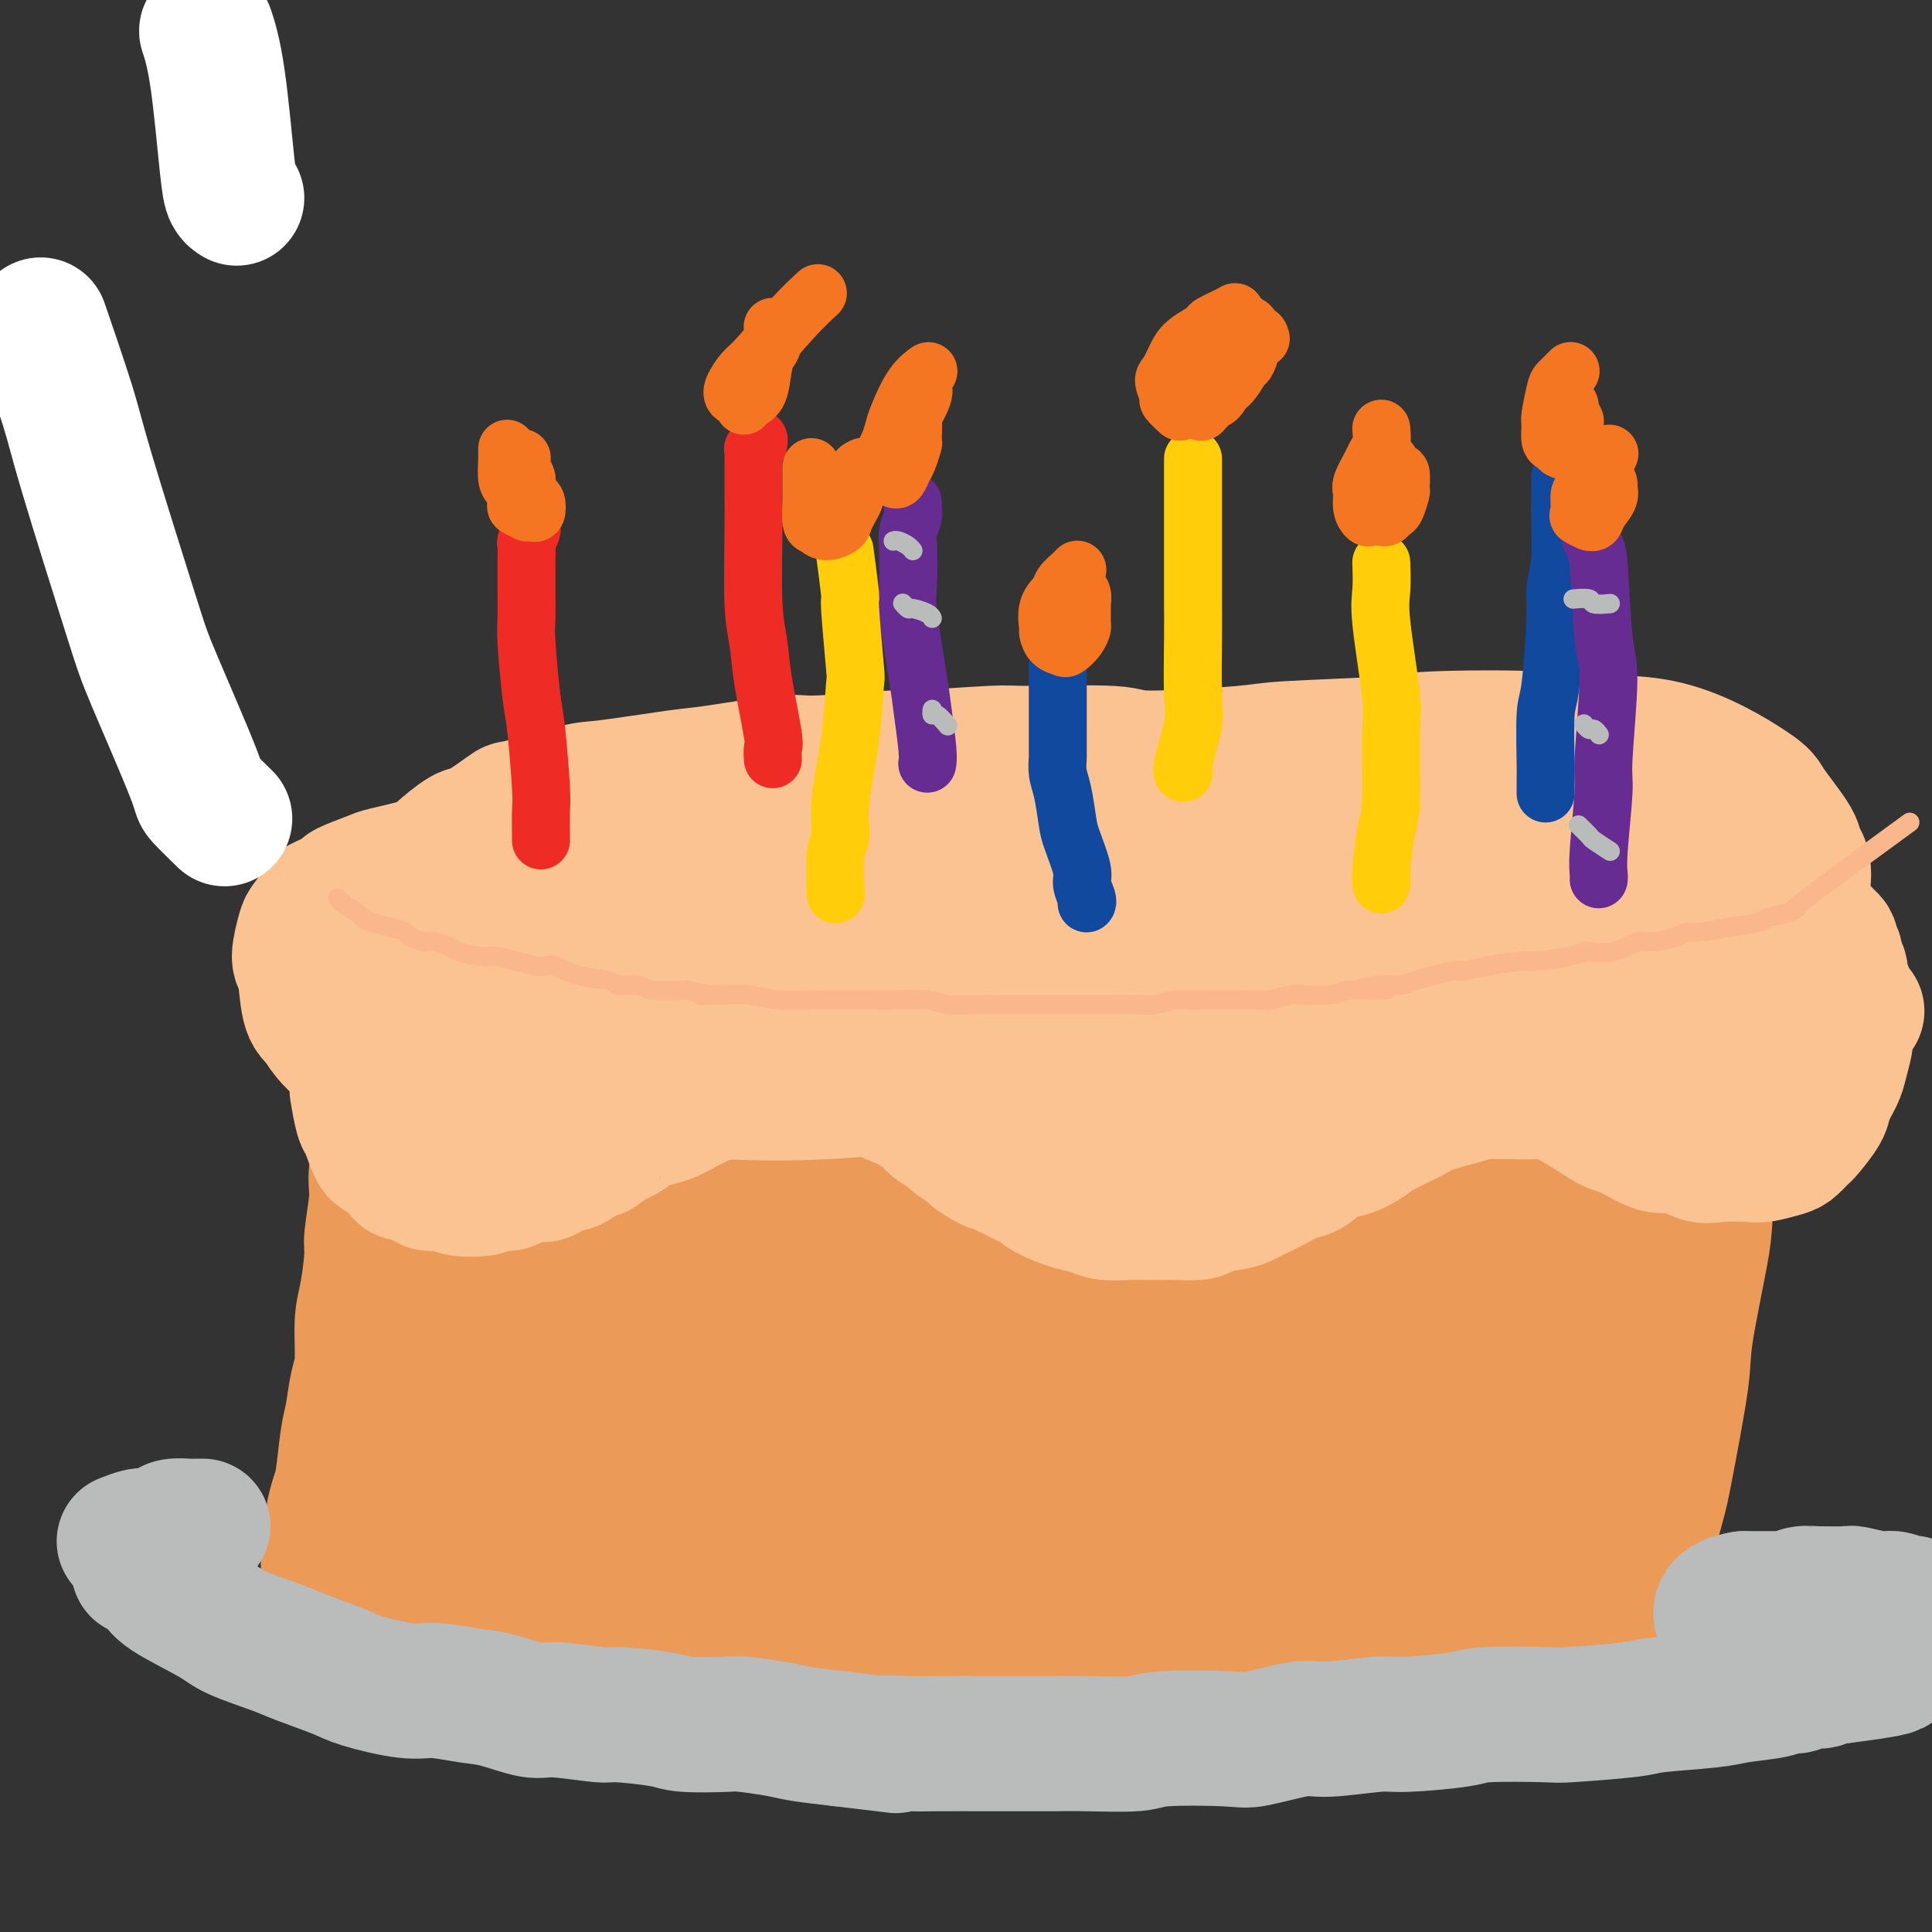
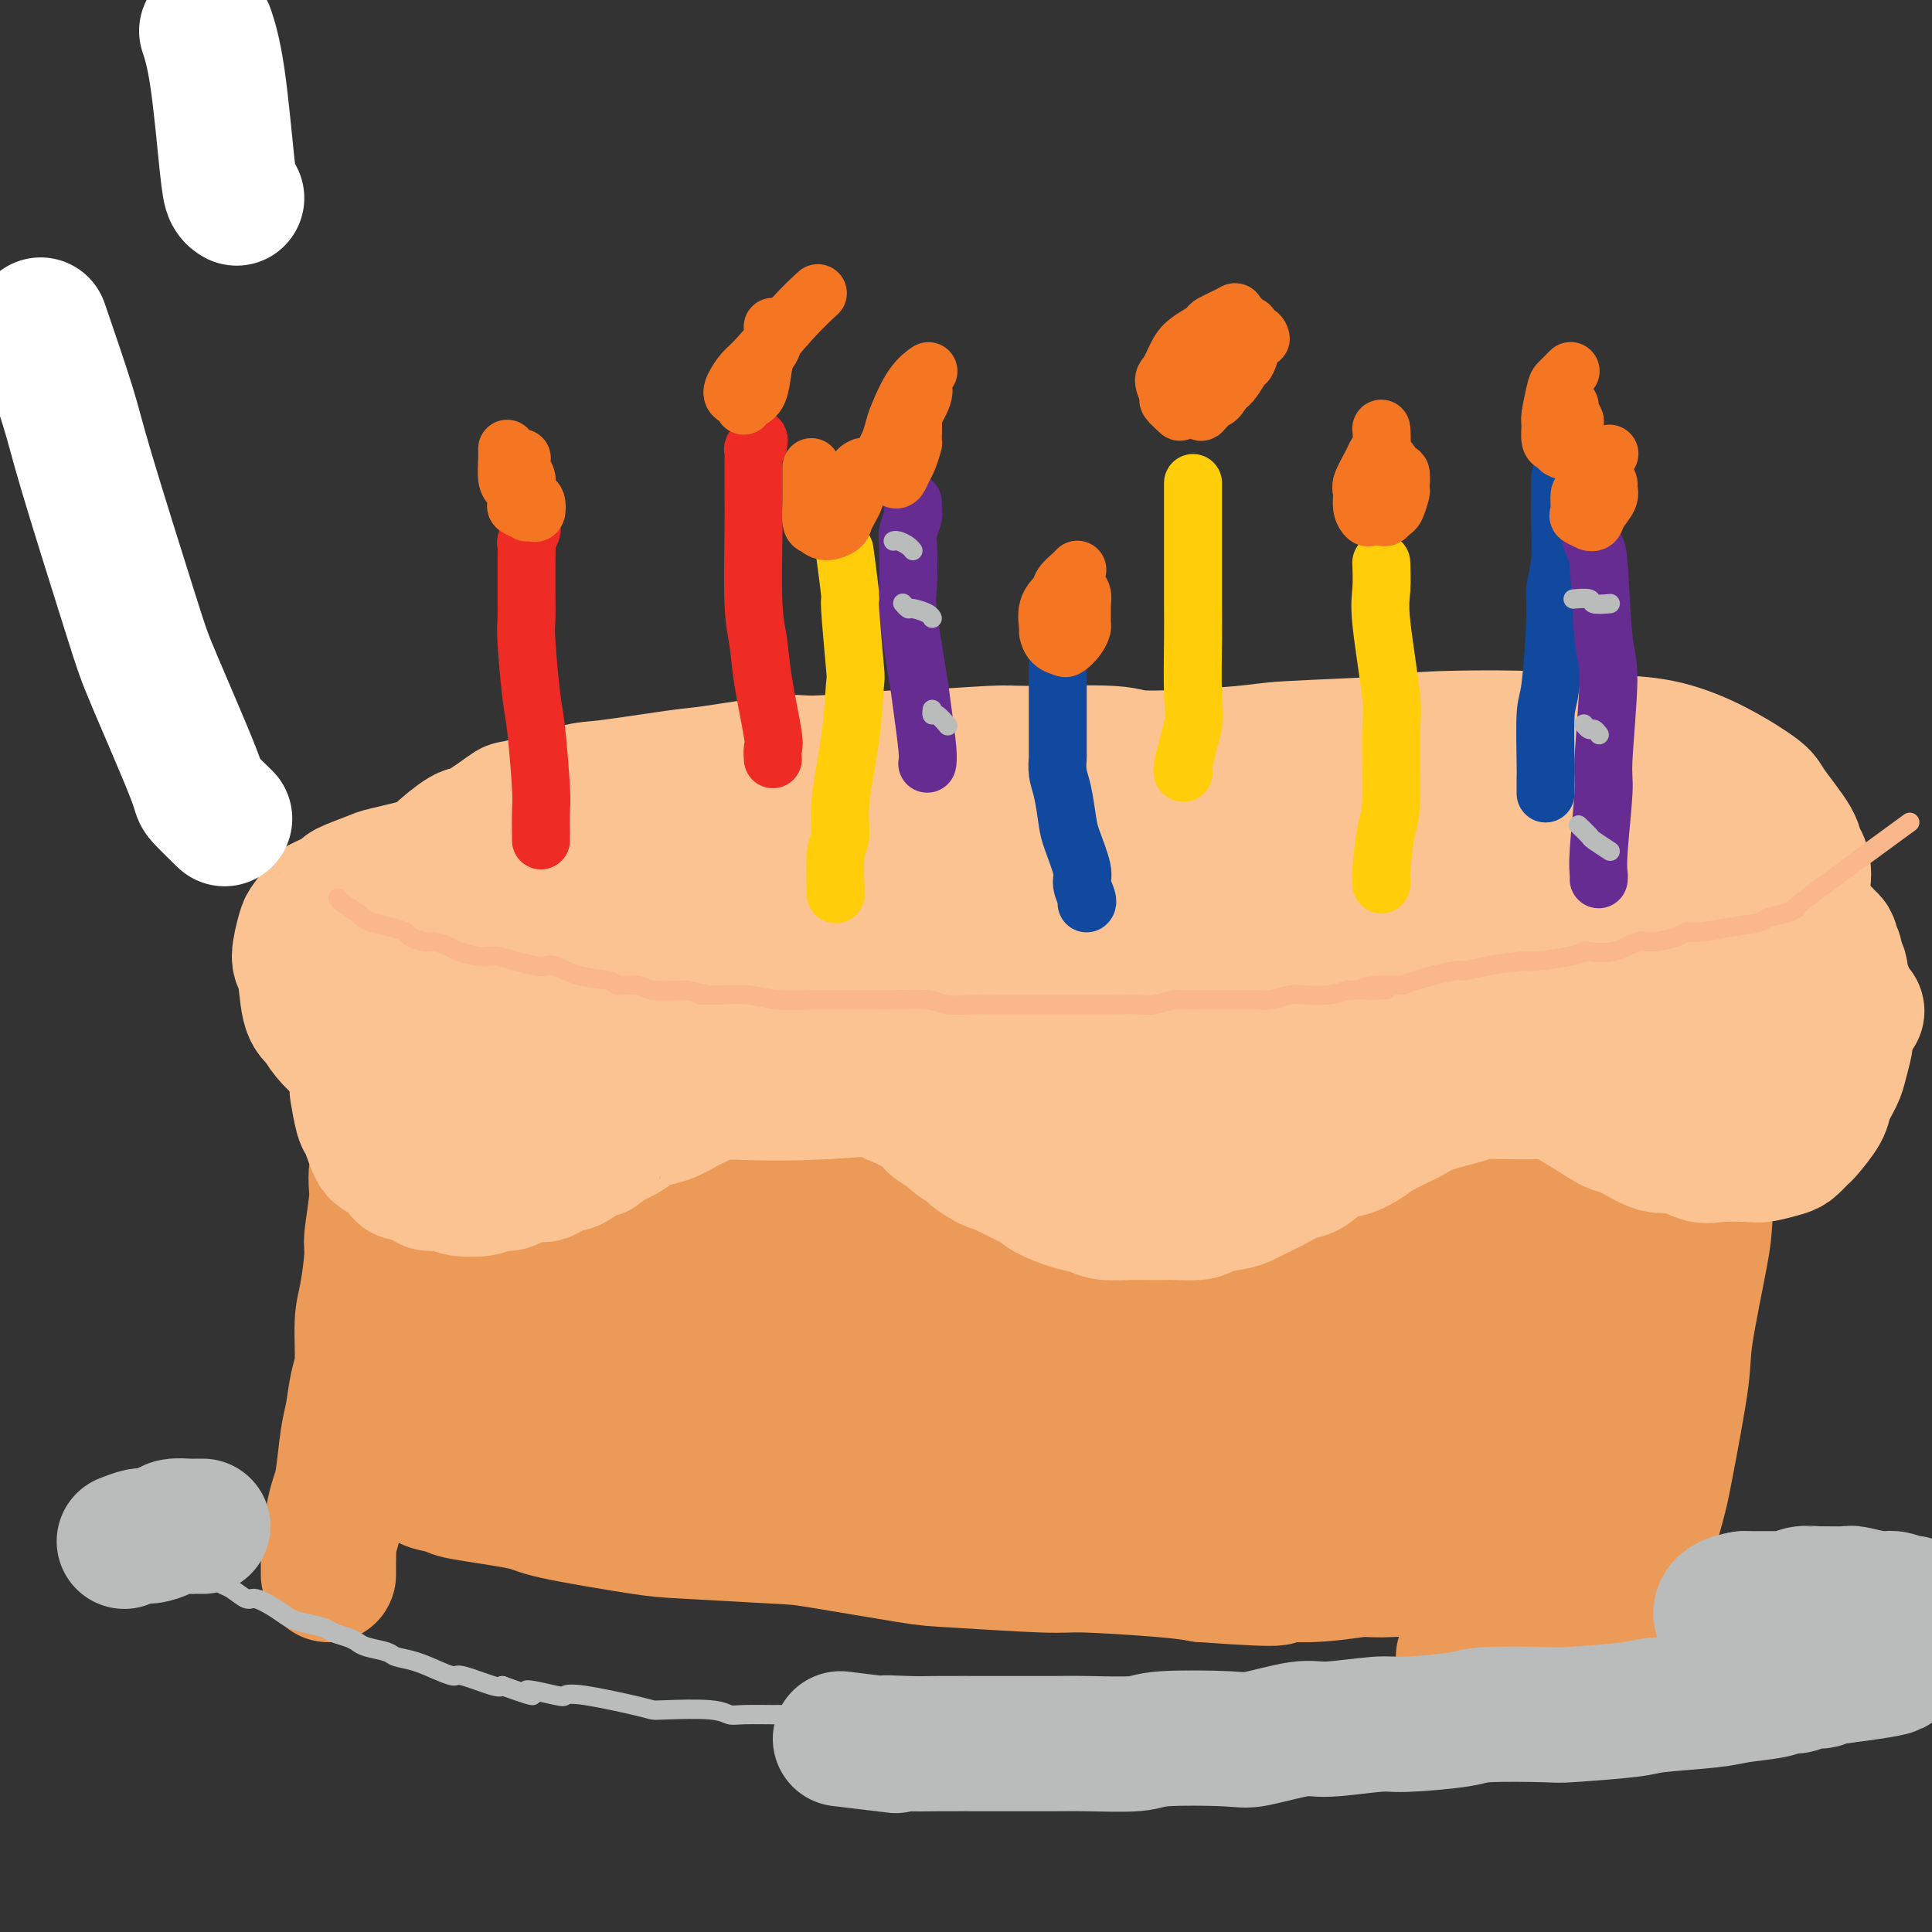
<svg xmlns="http://www.w3.org/2000/svg" viewBox="0 0 400 400" version="1.1">
  <rect x="0" y="0" width="400" height="400" fill="#333333" stroke="none" />
  <g fill="none" stroke="#EC9A57" stroke-width="28" stroke-linecap="round" stroke-linejoin="round">
    <path d="M87,208c0.000,-0.001 0.001,-0.001 0,0c-0.001,0.001 -0.003,0.004 0,0c0.003,-0.004 0.012,-0.015 0,0c-0.012,0.015 -0.045,0.055 0,0c0.045,-0.055 0.168,-0.206 0,0c-0.168,0.206 -0.626,0.768 -1,1c-0.374,0.232 -0.662,0.134 -1,1c-0.338,0.866 -0.725,2.697 -1,4c-0.275,1.303 -0.437,2.080 -1,4c-0.563,1.920 -1.528,4.984 -2,7c-0.472,2.016 -0.451,2.986 -1,6c-0.549,3.014 -1.666,8.073 -2,11c-0.334,2.927 0.117,3.720 0,6c-0.117,2.280 -0.801,6.045 -1,8c-0.199,1.955 0.087,2.099 0,4c-0.087,1.901 -0.548,5.558 -1,8c-0.452,2.442 -0.895,3.667 -1,6c-0.105,2.333 0.126,5.773 0,8c-0.126,2.227 -0.611,3.242 -1,5c-0.389,1.758 -0.683,4.261 -1,6c-0.317,1.739 -0.658,2.716 -1,5c-0.342,2.284 -0.684,5.877 -1,8c-0.316,2.123 -0.607,2.776 -1,4c-0.393,1.224 -0.890,3.018 -1,4c-0.110,0.982 0.167,1.152 0,2c-0.167,0.848 -0.777,2.374 -1,3c-0.223,0.626 -0.060,0.353 0,1c0.060,0.647 0.016,2.215 0,3c-0.016,0.785 -0.004,0.788 0,1c0.004,0.212 0.001,0.632 0,1c-0.001,0.368 -0.001,0.684 0,1" />
-     <path d="M68,326c-1.581,12.965 -0.534,3.379 0,0c0.534,-3.379 0.555,-0.550 1,1c0.445,1.550 1.313,1.819 2,2c0.687,0.181 1.191,0.272 4,1c2.809,0.728 7.921,2.093 11,3c3.079,0.907 4.123,1.356 8,2c3.877,0.644 10.585,1.482 14,2c3.415,0.518 3.536,0.717 7,1c3.464,0.283 10.269,0.649 14,1c3.731,0.351 4.386,0.687 8,1c3.614,0.313 10.187,0.605 14,1c3.813,0.395 4.867,0.895 9,1c4.133,0.105 11.345,-0.183 15,0c3.655,0.183 3.752,0.837 8,1c4.248,0.163 12.648,-0.167 17,0c4.352,0.167 4.658,0.830 9,1c4.342,0.170 12.720,-0.153 17,0c4.280,0.153 4.461,0.784 9,1c4.539,0.216 13.437,0.019 18,0c4.563,-0.019 4.790,0.139 9,0c4.210,-0.139 12.403,-0.576 17,-1c4.597,-0.424 5.599,-0.835 9,-1c3.401,-0.165 9.200,-0.082 15,0" />
    <path d="M303,343c23.021,0.219 9.075,0.266 7,0c-2.075,-0.266 7.721,-0.846 13,-1c5.279,-0.154 6.041,0.118 7,0c0.959,-0.118 2.116,-0.627 3,-1c0.884,-0.373 1.494,-0.610 2,-1c0.506,-0.390 0.909,-0.932 1,-1c0.091,-0.068 -0.129,0.338 0,0c0.129,-0.338 0.606,-1.419 1,-2c0.394,-0.581 0.704,-0.661 1,-1c0.296,-0.339 0.578,-0.935 1,-2c0.422,-1.065 0.986,-2.599 1,-4c0.014,-1.401 -0.521,-2.671 0,-6c0.521,-3.329 2.098,-8.719 3,-12c0.902,-3.281 1.131,-4.454 2,-9c0.869,-4.546 2.379,-12.466 3,-17c0.621,-4.534 0.352,-5.683 1,-10c0.648,-4.317 2.212,-11.802 3,-16c0.788,-4.198 0.799,-5.109 1,-8c0.201,-2.891 0.591,-7.763 1,-10c0.409,-2.237 0.838,-1.839 1,-4c0.162,-2.161 0.058,-6.881 0,-9c-0.058,-2.119 -0.071,-1.637 0,-3c0.071,-1.363 0.226,-4.571 0,-6c-0.226,-1.429 -0.832,-1.077 -1,-2c-0.168,-0.923 0.104,-3.119 0,-4c-0.104,-0.881 -0.583,-0.446 -1,-1c-0.417,-0.554 -0.772,-2.097 -1,-3c-0.228,-0.903 -0.331,-1.166 -1,-2c-0.669,-0.834 -1.906,-2.238 -3,-3c-1.094,-0.762 -2.047,-0.881 -3,-1" />
    <path d="M345,204c-3.114,-2.150 -6.398,-2.527 -8,-3c-1.602,-0.473 -1.521,-1.044 -6,-2c-4.479,-0.956 -13.517,-2.298 -20,-3c-6.483,-0.702 -10.409,-0.762 -13,-1c-2.591,-0.238 -3.846,-0.652 -8,-1c-4.154,-0.348 -11.206,-0.629 -15,-1c-3.794,-0.371 -4.328,-0.831 -9,-1c-4.672,-0.169 -13.481,-0.046 -18,0c-4.519,0.046 -4.747,0.015 -9,0c-4.253,-0.015 -12.529,-0.014 -17,0c-4.471,0.014 -5.135,0.041 -9,0c-3.865,-0.041 -10.929,-0.152 -15,0c-4.071,0.152 -5.148,0.566 -9,1c-3.852,0.434 -10.478,0.890 -14,1c-3.522,0.110 -3.940,-0.124 -7,0c-3.060,0.124 -8.760,0.607 -12,1c-3.240,0.393 -4.019,0.696 -6,1c-1.981,0.304 -5.165,0.607 -7,1c-1.835,0.393 -2.321,0.875 -4,1c-1.679,0.125 -4.552,-0.107 -6,0c-1.448,0.107 -1.470,0.553 -3,1c-1.530,0.447 -4.568,0.896 -6,1c-1.432,0.104 -1.260,-0.137 -2,0c-0.740,0.137 -2.393,0.654 -3,1c-0.607,0.346 -0.167,0.523 -1,1c-0.833,0.477 -2.939,1.255 -4,2c-1.061,0.745 -1.078,1.457 -2,3c-0.922,1.543 -2.748,3.915 -4,5c-1.252,1.085 -1.929,0.881 -3,2c-1.071,1.119 -2.535,3.559 -4,6" />
    <path d="M101,220c-2.946,3.700 -1.312,3.450 -2,5c-0.688,1.550 -3.697,4.902 -5,7c-1.303,2.098 -0.898,2.943 -2,6c-1.102,3.057 -3.710,8.325 -5,11c-1.290,2.675 -1.260,2.758 -2,6c-0.740,3.242 -2.248,9.645 -3,13c-0.752,3.355 -0.749,3.664 -1,6c-0.251,2.336 -0.758,6.699 -1,9c-0.242,2.301 -0.220,2.542 0,4c0.220,1.458 0.638,4.135 1,6c0.362,1.865 0.668,2.919 1,4c0.332,1.081 0.689,2.187 1,3c0.311,0.813 0.577,1.331 1,2c0.423,0.669 1.004,1.489 1,2c-0.004,0.511 -0.593,0.713 0,1c0.593,0.287 2.369,0.657 3,1c0.631,0.343 0.116,0.657 1,1c0.884,0.343 3.167,0.715 4,1c0.833,0.285 0.215,0.482 3,1c2.785,0.518 8.973,1.358 12,2c3.027,0.642 2.894,1.087 7,2c4.106,0.913 12.451,2.294 17,3c4.549,0.706 5.302,0.738 10,1c4.698,0.262 13.342,0.754 18,1c4.658,0.246 5.330,0.247 10,1c4.670,0.753 13.340,2.257 18,3c4.660,0.743 5.312,0.724 10,1c4.688,0.276 13.411,0.847 18,1c4.589,0.153 5.043,-0.113 9,0c3.957,0.113 11.416,0.604 16,1c4.584,0.396 6.292,0.698 8,1" />
    <path d="M249,326c20.937,1.530 14.779,0.356 14,0c-0.779,-0.356 3.821,0.107 8,0c4.179,-0.107 7.936,-0.783 10,-1c2.064,-0.217 2.436,0.026 5,0c2.564,-0.026 7.322,-0.321 11,-1c3.678,-0.679 6.278,-1.741 8,-2c1.722,-0.259 2.568,0.286 4,0c1.432,-0.286 3.451,-1.401 5,-2c1.549,-0.599 2.627,-0.681 4,-1c1.373,-0.319 3.040,-0.874 4,-1c0.960,-0.126 1.212,0.178 2,0c0.788,-0.178 2.113,-0.840 3,-1c0.887,-0.160 1.336,0.180 2,0c0.664,-0.180 1.544,-0.881 2,-1c0.456,-0.119 0.489,0.342 1,0c0.511,-0.342 1.500,-1.488 2,-2c0.500,-0.512 0.512,-0.389 1,-1c0.488,-0.611 1.452,-1.957 2,-3c0.548,-1.043 0.680,-1.785 1,-5c0.320,-3.215 0.828,-8.905 1,-12c0.172,-3.095 0.008,-3.596 0,-7c-0.008,-3.404 0.142,-9.711 0,-13c-0.142,-3.289 -0.574,-3.561 -1,-6c-0.426,-2.439 -0.846,-7.046 -1,-10c-0.154,-2.954 -0.041,-4.256 0,-6c0.041,-1.744 0.011,-3.929 0,-5c-0.011,-1.071 -0.003,-1.029 0,-2c0.003,-0.971 0.001,-2.954 0,-4c-0.001,-1.046 -0.000,-1.156 0,-2c0.000,-0.844 0.000,-2.422 0,-4" />
    <path d="M337,234c-0.246,-9.490 0.139,-3.716 0,-2c-0.139,1.716 -0.800,-0.626 -1,-2c-0.200,-1.374 0.063,-1.779 0,-2c-0.063,-0.221 -0.450,-0.257 -1,-1c-0.550,-0.743 -1.262,-2.191 -2,-3c-0.738,-0.809 -1.502,-0.977 -2,-1c-0.498,-0.023 -0.729,0.100 -2,0c-1.271,-0.100 -3.583,-0.423 -5,-1c-1.417,-0.577 -1.941,-1.409 -4,-2c-2.059,-0.591 -5.654,-0.942 -8,-1c-2.346,-0.058 -3.442,0.177 -6,0c-2.558,-0.177 -6.579,-0.765 -9,-1c-2.421,-0.235 -3.241,-0.115 -6,0c-2.759,0.115 -7.457,0.227 -10,0c-2.543,-0.227 -2.933,-0.793 -6,-1c-3.067,-0.207 -8.813,-0.056 -12,0c-3.187,0.056 -3.816,0.015 -7,0c-3.184,-0.015 -8.925,-0.004 -12,0c-3.075,0.004 -3.486,0.002 -6,0c-2.514,-0.002 -7.132,-0.004 -10,0c-2.868,0.004 -3.988,0.015 -7,0c-3.012,-0.015 -7.917,-0.056 -11,0c-3.083,0.056 -4.345,0.210 -8,0c-3.655,-0.210 -9.704,-0.785 -13,-1c-3.296,-0.215 -3.841,-0.069 -8,0c-4.159,0.069 -11.933,0.061 -16,0c-4.067,-0.061 -4.427,-0.174 -8,0c-3.573,0.174 -10.360,0.634 -14,1c-3.640,0.366 -4.134,0.637 -7,1c-2.866,0.363 -8.105,0.818 -11,1c-2.895,0.182 -3.448,0.091 -4,0" />
    <path d="M121,219c-11.414,0.724 -5.949,1.034 -4,1c1.949,-0.034 0.383,-0.414 -1,0c-1.383,0.414 -2.584,1.620 -3,2c-0.416,0.380 -0.046,-0.065 -1,0c-0.954,0.065 -3.233,0.640 -4,1c-0.767,0.360 -0.022,0.504 0,1c0.022,0.496 -0.681,1.345 -1,2c-0.319,0.655 -0.255,1.117 -1,4c-0.745,2.883 -2.298,8.188 -3,11c-0.702,2.812 -0.555,3.133 -1,7c-0.445,3.867 -1.484,11.282 -2,15c-0.516,3.718 -0.508,3.741 -1,6c-0.492,2.259 -1.485,6.756 -2,9c-0.515,2.244 -0.553,2.236 0,3c0.553,0.764 1.698,2.302 2,3c0.302,0.698 -0.240,0.557 1,2c1.240,1.443 4.260,4.472 6,6c1.740,1.528 2.199,1.557 6,3c3.801,1.443 10.945,4.299 15,6c4.055,1.701 5.020,2.245 11,3c5.980,0.755 16.976,1.720 23,2c6.024,0.280 7.078,-0.125 14,0c6.922,0.125 19.714,0.781 27,1c7.286,0.219 9.067,0.000 16,0c6.933,-0.000 19.018,0.217 27,0c7.982,-0.217 11.860,-0.870 15,-1c3.140,-0.130 5.543,0.264 11,0c5.457,-0.264 13.968,-1.184 20,-2c6.032,-0.816 9.586,-1.527 12,-2c2.414,-0.473 3.690,-0.706 5,-1c1.310,-0.294 2.655,-0.647 4,-1" />
    <path d="M312,300c6.977,-1.037 3.921,-0.628 4,-1c0.079,-0.372 3.293,-1.523 5,-2c1.707,-0.477 1.908,-0.279 3,-1c1.092,-0.721 3.074,-2.362 4,-3c0.926,-0.638 0.795,-0.272 2,-2c1.205,-1.728 3.746,-5.550 5,-8c1.254,-2.450 1.219,-3.526 2,-6c0.781,-2.474 2.376,-6.344 3,-9c0.624,-2.656 0.276,-4.097 0,-6c-0.276,-1.903 -0.479,-4.267 -1,-6c-0.521,-1.733 -1.360,-2.833 -2,-5c-0.640,-2.167 -1.082,-5.400 -2,-7c-0.918,-1.600 -2.312,-1.567 -5,-3c-2.688,-1.433 -6.671,-4.333 -9,-6c-2.329,-1.667 -3.005,-2.103 -6,-3c-2.995,-0.897 -8.311,-2.255 -11,-3c-2.689,-0.745 -2.753,-0.876 -6,-1c-3.247,-0.124 -9.678,-0.240 -13,0c-3.322,0.240 -3.535,0.837 -8,1c-4.465,0.163 -13.181,-0.107 -18,0c-4.819,0.107 -5.741,0.592 -11,1c-5.259,0.408 -14.855,0.739 -20,1c-5.145,0.261 -5.840,0.450 -11,1c-5.160,0.550 -14.786,1.460 -20,2c-5.214,0.540 -6.017,0.710 -11,1c-4.983,0.290 -14.146,0.701 -19,1c-4.854,0.299 -5.397,0.486 -10,1c-4.603,0.514 -13.265,1.354 -18,2c-4.735,0.646 -5.544,1.097 -9,2c-3.456,0.903 -9.559,2.258 -13,3c-3.441,0.742 -4.221,0.871 -5,1" />
    <path d="M112,245c-7.474,1.610 -3.660,1.635 -3,2c0.660,0.365 -1.833,1.070 -3,2c-1.167,0.930 -1.008,2.085 -1,3c0.008,0.915 -0.134,1.590 0,4c0.134,2.410 0.544,6.556 3,11c2.456,4.444 6.956,9.185 11,12c4.044,2.815 7.630,3.704 10,5c2.370,1.296 3.522,2.999 11,5c7.478,2.001 21.281,4.298 29,6c7.719,1.702 9.354,2.807 18,3c8.646,0.193 24.303,-0.526 33,-1c8.697,-0.474 10.436,-0.701 18,-2c7.564,-1.299 20.955,-3.668 28,-5c7.045,-1.332 7.745,-1.627 12,-3c4.255,-1.373 12.065,-3.823 16,-5c3.935,-1.177 3.994,-1.081 5,-2c1.006,-0.919 2.959,-2.854 4,-4c1.041,-1.146 1.169,-1.502 1,-3c-0.169,-1.498 -0.636,-4.139 -1,-6c-0.364,-1.861 -0.627,-2.943 -3,-6c-2.373,-3.057 -6.858,-8.091 -9,-11c-2.142,-2.909 -1.942,-3.693 -7,-6c-5.058,-2.307 -15.374,-6.135 -21,-8c-5.626,-1.865 -6.561,-1.765 -14,-2c-7.439,-0.235 -21.381,-0.806 -29,-1c-7.619,-0.194 -8.915,-0.012 -17,2c-8.085,2.012 -22.959,5.854 -31,8c-8.041,2.146 -9.248,2.596 -15,5c-5.752,2.404 -16.049,6.763 -21,9c-4.951,2.237 -4.558,2.354 -5,3c-0.442,0.646 -1.721,1.823 -3,3" />
    <path d="M128,263c-4.481,2.559 -1.183,1.458 3,3c4.183,1.542 9.250,5.729 12,8c2.750,2.271 3.181,2.628 11,4c7.819,1.372 23.026,3.759 30,5c6.974,1.241 5.715,1.334 19,0c13.285,-1.334 41.112,-4.097 59,-7c17.888,-2.903 25.835,-5.948 31,-8c5.165,-2.052 7.546,-3.113 11,-5c3.454,-1.887 7.979,-4.601 10,-6c2.021,-1.399 1.538,-1.484 -2,-3c-3.538,-1.516 -10.131,-4.462 -14,-6c-3.869,-1.538 -5.015,-1.666 -14,-2c-8.985,-0.334 -25.809,-0.874 -35,-1c-9.191,-0.126 -10.749,0.161 -20,2c-9.251,1.839 -26.196,5.231 -35,7c-8.804,1.769 -9.466,1.914 -14,3c-4.534,1.086 -12.941,3.113 -17,4c-4.059,0.887 -3.772,0.635 -4,1c-0.228,0.365 -0.971,1.348 -1,2c-0.029,0.652 0.657,0.972 4,3c3.343,2.028 9.343,5.763 13,8c3.657,2.237 4.973,2.975 12,4c7.027,1.025 19.767,2.338 27,3c7.233,0.662 8.959,0.673 16,0c7.041,-0.673 19.397,-2.029 26,-3c6.603,-0.971 7.452,-1.556 11,-3c3.548,-1.444 9.796,-3.748 13,-5c3.204,-1.252 3.362,-1.452 4,-2c0.638,-0.548 1.754,-1.442 2,-2c0.246,-0.558 -0.377,-0.779 -1,-1" />
    <path d="M285,266c0.029,-1.572 -2.398,-3.004 -4,-4c-1.602,-0.996 -2.378,-1.558 -7,-2c-4.622,-0.442 -13.090,-0.766 -18,-1c-4.910,-0.234 -6.261,-0.378 -11,1c-4.739,1.378 -12.864,4.277 -17,6c-4.136,1.723 -4.283,2.269 -6,4c-1.717,1.731 -5.005,4.646 -3,7c2.005,2.354 9.304,4.148 13,5c3.696,0.852 3.790,0.762 11,1c7.210,0.238 21.537,0.803 29,1c7.463,0.197 8.064,0.025 15,-2c6.936,-2.025 20.208,-5.905 27,-8c6.792,-2.095 7.105,-2.406 9,-4c1.895,-1.594 5.371,-4.471 7,-6c1.629,-1.529 1.409,-1.711 -2,-2c-3.409,-0.289 -10.007,-0.686 -14,-1c-3.993,-0.314 -5.380,-0.544 -12,0c-6.620,0.544 -18.472,1.862 -25,3c-6.528,1.138 -7.733,2.096 -12,4c-4.267,1.904 -11.596,4.753 -15,6c-3.404,1.247 -2.882,0.893 -3,1c-0.118,0.107 -0.875,0.674 -1,1c-0.125,0.326 0.381,0.412 3,1c2.619,0.588 7.350,1.678 10,2c2.650,0.322 3.218,-0.123 7,-1c3.782,-0.877 10.779,-2.185 14,-3c3.221,-0.815 2.668,-1.136 3,-2c0.332,-0.864 1.551,-2.271 2,-3c0.449,-0.729 0.128,-0.780 -2,-2c-2.128,-1.220 -6.064,-3.610 -10,-6" />
    <path d="M273,262c-2.661,-1.497 -3.314,-1.241 -9,-2c-5.686,-0.759 -16.406,-2.535 -23,-3c-6.594,-0.465 -9.063,0.380 -15,1c-5.937,0.620 -15.344,1.014 -24,3c-8.656,1.986 -16.563,5.564 -20,7c-3.437,1.436 -2.406,0.730 -2,1c0.406,0.270 0.187,1.517 0,2c-0.187,0.483 -0.343,0.204 1,1c1.343,0.796 4.186,2.669 6,4c1.814,1.331 2.600,2.120 6,3c3.400,0.880 9.415,1.852 14,3c4.585,1.148 7.738,2.471 9,3c1.262,0.529 0.631,0.265 0,0" />
  </g>
  <g fill="none" stroke="#FCC392" stroke-width="28" stroke-linecap="round" stroke-linejoin="round">
    <path d="M81,200c-0.002,0.002 -0.004,0.005 0,0c0.004,-0.005 0.014,-0.016 0,0c-0.014,0.016 -0.053,0.059 0,0c0.053,-0.059 0.197,-0.221 0,0c-0.197,0.221 -0.736,0.823 -1,1c-0.264,0.177 -0.253,-0.073 -1,1c-0.747,1.073 -2.253,3.468 -3,5c-0.747,1.532 -0.737,2.199 -1,4c-0.263,1.801 -0.799,4.735 -1,6c-0.201,1.265 -0.066,0.859 0,2c0.066,1.141 0.062,3.827 0,5c-0.062,1.173 -0.184,0.833 0,2c0.184,1.167 0.674,3.840 1,5c0.326,1.160 0.490,0.808 1,2c0.510,1.192 1.367,3.930 2,5c0.633,1.070 1.041,0.473 2,1c0.959,0.527 2.467,2.179 3,3c0.533,0.821 0.089,0.812 1,1c0.911,0.188 3.176,0.573 4,1c0.824,0.427 0.208,0.895 1,1c0.792,0.105 2.993,-0.153 4,0c1.007,0.153 0.820,0.718 2,1c1.180,0.282 3.727,0.281 5,0c1.273,-0.281 1.270,-0.844 2,-1c0.730,-0.156 2.191,0.094 3,0c0.809,-0.094 0.964,-0.531 2,-1c1.036,-0.469 2.952,-0.968 4,-1c1.048,-0.032 1.229,0.404 2,0c0.771,-0.404 2.131,-1.647 3,-2c0.869,-0.353 1.248,0.185 2,0c0.752,-0.185 1.876,-1.092 3,-2" />
    <path d="M121,239c3.767,-1.197 2.684,-0.688 3,-1c0.316,-0.312 2.030,-1.445 3,-2c0.970,-0.555 1.196,-0.533 2,-1c0.804,-0.467 2.184,-1.423 3,-2c0.816,-0.577 1.066,-0.775 2,-1c0.934,-0.225 2.552,-0.476 4,-1c1.448,-0.524 2.728,-1.320 4,-2c1.272,-0.680 2.537,-1.244 4,-2c1.463,-0.756 3.124,-1.706 4,-2c0.876,-0.294 0.966,0.066 2,0c1.034,-0.066 3.013,-0.558 4,-1c0.987,-0.442 0.983,-0.833 2,-1c1.017,-0.167 3.057,-0.111 4,0c0.943,0.111 0.790,0.277 2,0c1.210,-0.277 3.784,-0.998 5,-1c1.216,-0.002 1.073,0.715 2,1c0.927,0.285 2.925,0.137 4,0c1.075,-0.137 1.228,-0.264 2,0c0.772,0.264 2.164,0.919 3,1c0.836,0.081 1.115,-0.411 2,0c0.885,0.411 2.374,1.725 3,2c0.626,0.275 0.389,-0.488 1,0c0.611,0.488 2.070,2.229 3,3c0.930,0.771 1.332,0.573 2,1c0.668,0.427 1.601,1.480 2,2c0.399,0.520 0.264,0.507 1,1c0.736,0.493 2.341,1.493 3,2c0.659,0.507 0.370,0.521 1,1c0.630,0.479 2.180,1.423 3,2c0.820,0.577 0.910,0.789 1,1" />
    <path d="M202,239c3.504,2.446 3.763,2.060 4,2c0.237,-0.060 0.451,0.207 2,1c1.549,0.793 4.432,2.111 6,3c1.568,0.889 1.820,1.348 3,2c1.180,0.652 3.286,1.495 5,2c1.714,0.505 3.034,0.671 4,1c0.966,0.329 1.578,0.820 3,1c1.422,0.180 3.653,0.049 5,0c1.347,-0.049 1.810,-0.016 3,0c1.190,0.016 3.106,0.015 4,0c0.894,-0.015 0.765,-0.044 2,0c1.235,0.044 3.833,0.163 5,0c1.167,-0.163 0.901,-0.606 2,-1c1.099,-0.394 3.561,-0.740 5,-1c1.439,-0.260 1.854,-0.435 3,-1c1.146,-0.565 3.023,-1.521 4,-2c0.977,-0.479 1.054,-0.480 2,-1c0.946,-0.520 2.761,-1.557 4,-2c1.239,-0.443 1.903,-0.292 3,-1c1.097,-0.708 2.626,-2.277 4,-3c1.374,-0.723 2.593,-0.602 4,-1c1.407,-0.398 3.001,-1.315 4,-2c0.999,-0.685 1.402,-1.138 3,-2c1.598,-0.862 4.389,-2.134 6,-3c1.611,-0.866 2.041,-1.328 4,-2c1.959,-0.672 5.448,-1.556 7,-2c1.552,-0.444 1.169,-0.449 2,-1c0.831,-0.551 2.878,-1.648 4,-2c1.122,-0.352 1.321,0.042 2,0c0.679,-0.042 1.840,-0.521 3,-1" />
    <path d="M314,223c11.044,-4.074 5.653,-0.260 4,1c-1.653,1.260 0.432,-0.033 2,0c1.568,0.033 2.619,1.393 3,2c0.381,0.607 0.094,0.462 1,1c0.906,0.538 3.006,1.760 5,3c1.994,1.240 3.881,2.497 5,3c1.119,0.503 1.468,0.250 3,1c1.532,0.750 4.245,2.502 6,3c1.755,0.498 2.551,-0.258 4,0c1.449,0.258 3.551,1.530 5,2c1.449,0.470 2.247,0.138 4,0c1.753,-0.138 4.463,-0.083 6,0c1.537,0.083 1.901,0.194 3,0c1.099,-0.194 2.932,-0.692 4,-1c1.068,-0.308 1.370,-0.426 2,-1c0.630,-0.574 1.587,-1.603 2,-2c0.413,-0.397 0.281,-0.163 1,-1c0.719,-0.837 2.287,-2.746 3,-4c0.713,-1.254 0.569,-1.853 1,-3c0.431,-1.147 1.436,-2.843 2,-4c0.564,-1.157 0.687,-1.775 1,-3c0.313,-1.225 0.817,-3.057 1,-4c0.183,-0.943 0.045,-0.996 0,-2c-0.045,-1.004 0.003,-2.960 0,-4c-0.003,-1.040 -0.057,-1.163 0,-2c0.057,-0.837 0.225,-2.387 0,-3c-0.225,-0.613 -0.844,-0.288 -1,-1c-0.156,-0.712 0.150,-2.461 0,-3c-0.150,-0.539 -0.757,0.132 -1,0c-0.243,-0.132 -0.121,-1.066 0,-2" />
    <path d="M380,199c-0.171,-3.201 -0.097,-0.703 0,0c0.097,0.703 0.219,-0.389 0,-1c-0.219,-0.611 -0.778,-0.741 -1,-1c-0.222,-0.259 -0.105,-0.648 0,-1c0.105,-0.352 0.199,-0.667 0,-1c-0.199,-0.333 -0.690,-0.685 -1,-1c-0.310,-0.315 -0.438,-0.595 -1,-1c-0.562,-0.405 -1.557,-0.936 -2,-1c-0.443,-0.064 -0.333,0.340 -1,0c-0.667,-0.340 -2.111,-1.424 -3,-2c-0.889,-0.576 -1.222,-0.645 -2,-1c-0.778,-0.355 -2.002,-0.997 -4,-2c-1.998,-1.003 -4.770,-2.367 -6,-3c-1.230,-0.633 -0.917,-0.537 -2,-1c-1.083,-0.463 -3.562,-1.487 -5,-2c-1.438,-0.513 -1.836,-0.515 -3,-1c-1.164,-0.485 -3.093,-1.454 -4,-2c-0.907,-0.546 -0.790,-0.671 -2,-1c-1.210,-0.329 -3.747,-0.863 -5,-1c-1.253,-0.137 -1.222,0.122 -3,0c-1.778,-0.122 -5.365,-0.625 -7,-1c-1.635,-0.375 -1.317,-0.623 -3,-1c-1.683,-0.377 -5.369,-0.885 -7,-1c-1.631,-0.115 -1.209,0.161 -3,0c-1.791,-0.161 -5.794,-0.760 -8,-1c-2.206,-0.240 -2.613,-0.119 -5,0c-2.387,0.119 -6.753,0.238 -9,0c-2.247,-0.238 -2.374,-0.833 -5,-1c-2.626,-0.167 -7.750,0.095 -11,0c-3.250,-0.095 -4.625,-0.548 -6,-1" />
    <path d="M271,170c-12.901,-0.924 -11.652,-0.233 -12,0c-0.348,0.233 -2.291,0.010 -6,0c-3.709,-0.010 -9.182,0.193 -12,0c-2.818,-0.193 -2.979,-0.784 -6,-1c-3.021,-0.216 -8.900,-0.059 -12,0c-3.100,0.059 -3.419,0.019 -7,0c-3.581,-0.019 -10.422,-0.016 -14,0c-3.578,0.016 -3.891,0.047 -8,0c-4.109,-0.047 -12.012,-0.171 -16,0c-3.988,0.171 -4.061,0.638 -8,1c-3.939,0.362 -11.745,0.621 -16,1c-4.255,0.379 -4.960,0.879 -9,1c-4.040,0.121 -11.415,-0.137 -15,0c-3.585,0.137 -3.378,0.669 -6,1c-2.622,0.331 -8.072,0.460 -13,1c-4.928,0.540 -9.333,1.492 -12,2c-2.667,0.508 -3.595,0.574 -5,1c-1.405,0.426 -3.287,1.212 -6,2c-2.713,0.788 -6.258,1.577 -8,2c-1.742,0.423 -1.680,0.478 -3,1c-1.320,0.522 -4.021,1.509 -5,2c-0.979,0.491 -0.237,0.484 -1,1c-0.763,0.516 -3.032,1.553 -4,2c-0.968,0.447 -0.634,0.303 -1,1c-0.366,0.697 -1.430,2.235 -2,3c-0.570,0.765 -0.644,0.758 -1,2c-0.356,1.242 -0.992,3.735 -1,5c-0.008,1.265 0.613,1.302 1,3c0.387,1.698 0.539,5.057 1,7c0.461,1.943 1.230,2.472 2,3" />
    <path d="M66,211c1.693,3.328 3.927,5.149 5,6c1.073,0.851 0.987,0.731 3,2c2.013,1.269 6.125,3.925 8,5c1.875,1.075 1.515,0.568 3,1c1.485,0.432 4.817,1.803 8,2c3.183,0.197 6.219,-0.781 8,-1c1.781,-0.219 2.307,0.322 4,0c1.693,-0.322 4.552,-1.508 6,-2c1.448,-0.492 1.485,-0.290 4,-1c2.515,-0.710 7.508,-2.331 10,-3c2.492,-0.669 2.481,-0.385 5,-1c2.519,-0.615 7.567,-2.128 10,-3c2.433,-0.872 2.252,-1.103 5,-2c2.748,-0.897 8.425,-2.458 11,-3c2.575,-0.542 2.046,-0.064 5,-1c2.954,-0.936 9.390,-3.288 12,-4c2.610,-0.712 1.394,0.214 4,0c2.606,-0.214 9.035,-1.570 12,-2c2.965,-0.430 2.466,0.065 5,0c2.534,-0.065 8.102,-0.689 11,-1c2.898,-0.311 3.125,-0.310 6,0c2.875,0.310 8.397,0.927 11,1c2.603,0.073 2.287,-0.398 5,0c2.713,0.398 8.454,1.665 11,2c2.546,0.335 1.896,-0.261 5,0c3.104,0.261 9.963,1.379 13,2c3.037,0.621 2.253,0.744 4,1c1.747,0.256 6.025,0.646 8,1c1.975,0.354 1.647,0.672 3,1c1.353,0.328 4.387,0.665 6,1c1.613,0.335 1.807,0.667 2,1" />
    <path d="M279,213c8.648,1.334 4.269,0.169 3,0c-1.269,-0.169 0.573,0.659 2,1c1.427,0.341 2.439,0.197 3,0c0.561,-0.197 0.673,-0.445 3,0c2.327,0.445 6.870,1.583 9,2c2.130,0.417 1.845,0.112 2,0c0.155,-0.112 0.748,-0.030 2,0c1.252,0.030 3.162,0.008 4,0c0.838,-0.008 0.603,-0.002 2,0c1.397,0.002 4.427,0.001 6,0c1.573,-0.001 1.688,-0.003 3,0c1.312,0.003 3.820,0.011 5,0c1.180,-0.011 1.030,-0.041 2,0c0.970,0.041 3.058,0.151 4,0c0.942,-0.151 0.738,-0.565 2,-1c1.262,-0.435 3.991,-0.890 5,-1c1.009,-0.110 0.299,0.127 1,0c0.701,-0.127 2.815,-0.616 4,-1c1.185,-0.384 1.443,-0.664 2,-1c0.557,-0.336 1.414,-0.730 2,-1c0.586,-0.270 0.900,-0.417 1,-1c0.100,-0.583 -0.015,-1.602 0,-2c0.015,-0.398 0.158,-0.175 -1,-1c-1.158,-0.825 -3.619,-2.698 -5,-4c-1.381,-1.302 -1.682,-2.034 -5,-3c-3.318,-0.966 -9.651,-2.168 -13,-3c-3.349,-0.832 -3.712,-1.295 -8,-1c-4.288,0.295 -12.501,1.349 -17,2c-4.499,0.651 -5.286,0.900 -9,2c-3.714,1.100 -10.357,3.050 -17,5" />
    <path d="M271,205c-7.840,1.676 -5.939,1.366 -9,3c-3.061,1.634 -11.082,5.212 -15,7c-3.918,1.788 -3.731,1.788 -6,3c-2.269,1.212 -6.992,3.638 -10,5c-3.008,1.362 -4.301,1.660 -5,2c-0.699,0.340 -0.804,0.721 -1,1c-0.196,0.279 -0.482,0.457 -1,1c-0.518,0.543 -1.268,1.452 -2,2c-0.732,0.548 -1.447,0.735 -2,1c-0.553,0.265 -0.944,0.607 -1,1c-0.056,0.393 0.225,0.837 0,1c-0.225,0.163 -0.954,0.044 -1,0c-0.046,-0.044 0.592,-0.014 1,0c0.408,0.014 0.586,0.011 1,0c0.414,-0.011 1.064,-0.031 4,0c2.936,0.031 8.159,0.113 11,0c2.841,-0.113 3.300,-0.420 8,-1c4.700,-0.580 13.640,-1.434 18,-2c4.360,-0.566 4.141,-0.843 8,-2c3.859,-1.157 11.797,-3.194 16,-4c4.203,-0.806 4.672,-0.382 8,-1c3.328,-0.618 9.516,-2.277 13,-3c3.484,-0.723 4.264,-0.508 7,-1c2.736,-0.492 7.430,-1.690 10,-2c2.570,-0.310 3.018,0.269 4,0c0.982,-0.269 2.497,-1.385 4,-2c1.503,-0.615 2.994,-0.728 4,-1c1.006,-0.272 1.527,-0.702 2,-1c0.473,-0.298 0.896,-0.465 2,-1c1.104,-0.535 2.887,-1.439 4,-2c1.113,-0.561 1.557,-0.781 2,-1" />
    <path d="M345,208c3.165,-1.724 2.078,-2.034 2,-2c-0.078,0.034 0.853,0.413 1,0c0.147,-0.413 -0.491,-1.619 0,-2c0.491,-0.381 2.112,0.064 0,-1c-2.112,-1.064 -7.957,-3.636 -11,-5c-3.043,-1.364 -3.284,-1.518 -8,-3c-4.716,-1.482 -13.907,-4.291 -23,-6c-9.093,-1.709 -18.087,-2.316 -24,-3c-5.913,-0.684 -8.745,-1.444 -12,-2c-3.255,-0.556 -6.931,-0.906 -13,-1c-6.069,-0.094 -14.529,0.069 -23,0c-8.471,-0.069 -16.954,-0.369 -22,0c-5.046,0.369 -6.655,1.408 -12,2c-5.345,0.592 -14.425,0.736 -19,1c-4.575,0.264 -4.644,0.649 -9,1c-4.356,0.351 -12.998,0.668 -17,1c-4.002,0.332 -3.364,0.680 -7,1c-3.636,0.320 -11.545,0.610 -16,1c-4.455,0.390 -5.457,0.878 -7,1c-1.543,0.122 -3.628,-0.121 -7,0c-3.372,0.121 -8.031,0.607 -12,1c-3.969,0.393 -7.249,0.693 -9,1c-1.751,0.307 -1.973,0.620 -3,1c-1.027,0.380 -2.858,0.827 -4,1c-1.142,0.173 -1.596,0.071 -2,0c-0.404,-0.071 -0.757,-0.110 -1,0c-0.243,0.110 -0.374,0.370 0,1c0.374,0.630 1.255,1.631 2,2c0.745,0.369 1.356,0.105 4,1c2.644,0.895 7.322,2.947 12,5" />
    <path d="M105,204c3.466,1.597 3.132,1.091 8,2c4.868,0.909 14.937,3.234 20,4c5.063,0.766 5.119,-0.025 11,0c5.881,0.025 17.586,0.868 24,1c6.414,0.132 7.536,-0.445 13,-1c5.464,-0.555 15.268,-1.087 24,-2c8.732,-0.913 16.391,-2.205 21,-3c4.609,-0.795 6.167,-1.092 8,-1c1.833,0.092 3.942,0.575 8,0c4.058,-0.575 10.064,-2.206 13,-3c2.936,-0.794 2.803,-0.751 5,-1c2.197,-0.249 6.726,-0.789 9,-1c2.274,-0.211 2.293,-0.093 4,0c1.707,0.093 5.103,0.161 7,0c1.897,-0.161 2.296,-0.550 5,-1c2.704,-0.450 7.711,-0.962 10,-1c2.289,-0.038 1.858,0.397 4,0c2.142,-0.397 6.856,-1.626 9,-2c2.144,-0.374 1.718,0.107 3,0c1.282,-0.107 4.270,-0.804 6,-1c1.730,-0.196 2.200,0.108 4,0c1.800,-0.108 4.930,-0.628 6,-1c1.070,-0.372 0.080,-0.596 1,-1c0.920,-0.404 3.749,-0.987 5,-1c1.251,-0.013 0.924,0.546 2,0c1.076,-0.546 3.556,-2.196 5,-3c1.444,-0.804 1.854,-0.762 3,-1c1.146,-0.238 3.029,-0.754 4,-1c0.971,-0.246 1.031,-0.220 2,-1c0.969,-0.780 2.848,-2.366 4,-3c1.152,-0.634 1.576,-0.317 2,0" />
    <path d="M355,182c5.002,-2.106 3.506,-1.870 3,-2c-0.506,-0.130 -0.021,-0.627 1,-1c1.021,-0.373 2.577,-0.621 3,-1c0.423,-0.379 -0.287,-0.890 0,-1c0.287,-0.110 1.571,0.182 2,0c0.429,-0.182 0.002,-0.837 0,-1c-0.002,-0.163 0.421,0.168 0,0c-0.421,-0.168 -1.685,-0.833 -2,-1c-0.315,-0.167 0.319,0.166 0,0c-0.319,-0.166 -1.592,-0.829 -2,-1c-0.408,-0.171 0.048,0.151 0,0c-0.048,-0.151 -0.601,-0.773 -1,-1c-0.399,-0.227 -0.643,-0.057 -1,0c-0.357,0.057 -0.828,0.001 -1,0c-0.172,-0.001 -0.046,0.052 0,0c0.046,-0.052 0.012,-0.210 0,0c-0.012,0.210 -0.003,0.788 0,1c0.003,0.212 0.001,0.057 0,1c-0.001,0.943 -0.000,2.985 0,4c0.000,1.015 0.000,1.004 0,2c-0.000,0.996 -0.000,2.998 0,5" />
    <path d="M357,186c0.238,2.119 0.834,0.916 1,2c0.166,1.084 -0.096,4.456 0,6c0.096,1.544 0.551,1.262 1,3c0.449,1.738 0.894,5.496 1,7c0.106,1.504 -0.125,0.753 0,1c0.125,0.247 0.608,1.491 1,3c0.392,1.509 0.693,3.283 1,4c0.307,0.717 0.619,0.377 1,1c0.381,0.623 0.831,2.209 1,3c0.169,0.791 0.056,0.786 0,1c-0.056,0.214 -0.057,0.646 0,1c0.057,0.354 0.171,0.631 0,1c-0.171,0.369 -0.628,0.831 -1,1c-0.372,0.169 -0.661,0.043 -1,0c-0.339,-0.043 -0.728,-0.005 -1,0c-0.272,0.005 -0.425,-0.023 -1,0c-0.575,0.023 -1.570,0.097 -2,0c-0.430,-0.097 -0.295,-0.365 -2,-1c-1.705,-0.635 -5.249,-1.638 -7,-2c-1.751,-0.362 -1.708,-0.082 -5,-1c-3.292,-0.918 -9.919,-3.034 -13,-4c-3.081,-0.966 -2.616,-0.784 -6,-1c-3.384,-0.216 -10.616,-0.832 -14,-1c-3.384,-0.168 -2.920,0.113 -6,0c-3.080,-0.113 -9.702,-0.619 -13,-1c-3.298,-0.381 -3.270,-0.638 -6,-1c-2.730,-0.362 -8.216,-0.829 -11,-1c-2.784,-0.171 -2.865,-0.046 -6,0c-3.135,0.046 -9.324,0.013 -13,0c-3.676,-0.013 -4.838,-0.007 -6,0" />
    <path d="M250,207c-14.383,-0.466 -12.840,0.370 -13,1c-0.160,0.630 -2.021,1.055 -6,2c-3.979,0.945 -10.074,2.410 -13,3c-2.926,0.590 -2.683,0.304 -5,1c-2.317,0.696 -7.193,2.373 -11,4c-3.807,1.627 -6.545,3.206 -8,4c-1.455,0.794 -1.627,0.805 -2,1c-0.373,0.195 -0.947,0.573 -2,1c-1.053,0.427 -2.583,0.903 -3,1c-0.417,0.097 0.281,-0.183 0,0c-0.281,0.183 -1.539,0.830 -2,1c-0.461,0.170 -0.124,-0.138 0,0c0.124,0.138 0.034,0.721 0,1c-0.034,0.279 -0.014,0.255 2,1c2.014,0.745 6.022,2.261 8,3c1.978,0.739 1.927,0.703 7,1c5.073,0.297 15.272,0.928 20,1c4.728,0.072 3.986,-0.414 10,-1c6.014,-0.586 18.785,-1.270 25,-2c6.215,-0.730 5.875,-1.504 12,-3c6.125,-1.496 18.714,-3.712 25,-5c6.286,-1.288 6.269,-1.649 11,-3c4.731,-1.351 14.211,-3.694 19,-5c4.789,-1.306 4.886,-1.575 8,-3c3.114,-1.425 9.245,-4.007 12,-5c2.755,-0.993 2.136,-0.399 3,-1c0.864,-0.601 3.212,-2.399 4,-3c0.788,-0.601 0.015,-0.007 0,0c-0.015,0.007 0.727,-0.575 1,-1c0.273,-0.425 0.078,-0.693 0,-1c-0.078,-0.307 -0.039,-0.654 0,-1" />
    <path d="M352,199c0.774,-1.106 0.207,-0.872 0,-1c-0.207,-0.128 -0.056,-0.619 0,-1c0.056,-0.381 0.015,-0.651 0,-1c-0.015,-0.349 -0.004,-0.775 0,-1c0.004,-0.225 0.001,-0.249 0,-1c-0.001,-0.751 -0.000,-2.228 0,-3c0.000,-0.772 0.000,-0.837 0,-1c-0.000,-0.163 -0.000,-0.424 0,-1c0.000,-0.576 0.000,-1.469 0,-2c-0.000,-0.531 -0.001,-0.702 0,-1c0.001,-0.298 0.004,-0.724 0,-1c-0.004,-0.276 -0.014,-0.402 0,-1c0.014,-0.598 0.053,-1.667 0,-2c-0.053,-0.333 -0.196,0.070 0,0c0.196,-0.070 0.733,-0.614 1,-1c0.267,-0.386 0.265,-0.614 0,-1c-0.265,-0.386 -0.792,-0.930 -1,-1c-0.208,-0.070 -0.095,0.333 0,0c0.095,-0.333 0.173,-1.402 0,-2c-0.173,-0.598 -0.596,-0.726 -1,-1c-0.404,-0.274 -0.791,-0.695 -1,-1c-0.209,-0.305 -0.242,-0.493 -1,-1c-0.758,-0.507 -2.241,-1.334 -3,-2c-0.759,-0.666 -0.793,-1.171 -3,-2c-2.207,-0.829 -6.585,-1.981 -9,-3c-2.415,-1.019 -2.865,-1.906 -6,-3c-3.135,-1.094 -8.954,-2.396 -12,-3c-3.046,-0.604 -3.320,-0.509 -6,-1c-2.680,-0.491 -7.766,-1.569 -11,-2c-3.234,-0.431 -4.617,-0.216 -6,0" />
    <path d="M293,158c-7.961,-1.155 -10.364,-1.041 -12,-1c-1.636,0.041 -2.506,0.011 -6,0c-3.494,-0.011 -9.612,-0.003 -13,0c-3.388,0.003 -4.046,0.001 -7,0c-2.954,-0.001 -8.203,0.000 -14,0c-5.797,-0.000 -12.143,-0.001 -16,0c-3.857,0.001 -5.226,0.005 -7,0c-1.774,-0.005 -3.952,-0.017 -9,0c-5.048,0.017 -12.966,0.064 -17,0c-4.034,-0.064 -4.183,-0.240 -8,0c-3.817,0.240 -11.302,0.895 -15,1c-3.698,0.105 -3.608,-0.339 -7,0c-3.392,0.339 -10.266,1.461 -14,2c-3.734,0.539 -4.330,0.494 -8,1c-3.670,0.506 -10.416,1.562 -14,2c-3.584,0.438 -4.007,0.257 -7,1c-2.993,0.743 -8.557,2.409 -11,3c-2.443,0.591 -1.765,0.109 -3,1c-1.235,0.891 -4.384,3.157 -6,4c-1.616,0.843 -1.700,0.263 -3,1c-1.300,0.737 -3.816,2.792 -5,4c-1.184,1.208 -1.036,1.568 -2,3c-0.964,1.432 -3.041,3.934 -4,5c-0.959,1.066 -0.801,0.694 -1,2c-0.199,1.306 -0.756,4.290 -1,6c-0.244,1.710 -0.176,2.147 0,4c0.176,1.853 0.459,5.124 1,7c0.541,1.876 1.341,2.359 3,4c1.659,1.641 4.177,4.442 6,6c1.823,1.558 2.949,1.874 6,3c3.051,1.126 8.025,3.063 13,5" />
    <path d="M112,222c3.702,1.566 3.457,1.480 8,2c4.543,0.520 13.873,1.645 19,2c5.127,0.355 6.051,-0.059 10,0c3.949,0.059 10.924,0.592 22,0c11.076,-0.592 26.253,-2.309 33,-3c6.747,-0.691 5.062,-0.356 10,-1c4.938,-0.644 16.498,-2.266 22,-3c5.502,-0.734 4.947,-0.579 10,-1c5.053,-0.421 15.715,-1.418 21,-2c5.285,-0.582 5.194,-0.748 10,-1c4.806,-0.252 14.508,-0.590 19,-1c4.492,-0.410 3.775,-0.893 7,-1c3.225,-0.107 10.391,0.164 14,0c3.609,-0.164 3.661,-0.761 6,-1c2.339,-0.239 6.964,-0.120 9,0c2.036,0.120 1.484,0.241 3,0c1.516,-0.241 5.101,-0.843 7,-1c1.899,-0.157 2.113,0.132 4,0c1.887,-0.132 5.449,-0.684 7,-1c1.551,-0.316 1.093,-0.398 2,-1c0.907,-0.602 3.178,-1.726 4,-2c0.822,-0.274 0.194,0.303 1,0c0.806,-0.303 3.046,-1.485 4,-2c0.954,-0.515 0.622,-0.364 1,-1c0.378,-0.636 1.468,-2.061 2,-3c0.532,-0.939 0.507,-1.392 1,-2c0.493,-0.608 1.503,-1.369 2,-2c0.497,-0.631 0.480,-1.131 1,-3c0.520,-1.869 1.577,-5.105 2,-7c0.423,-1.895 0.211,-2.447 0,-3" />
    <path d="M373,184c1.148,-4.758 -0.482,-6.152 -1,-7c-0.518,-0.848 0.075,-1.151 -1,-3c-1.075,-1.849 -3.818,-5.245 -5,-7c-1.182,-1.755 -0.804,-1.868 -4,-4c-3.196,-2.132 -9.967,-6.281 -17,-8c-7.033,-1.719 -14.329,-1.007 -18,-1c-3.671,0.007 -3.716,-0.689 -9,-1c-5.284,-0.311 -15.806,-0.236 -21,0c-5.194,0.236 -5.061,0.634 -10,1c-4.939,0.366 -14.949,0.701 -20,1c-5.051,0.299 -5.143,0.562 -10,1c-4.857,0.438 -14.479,1.049 -19,1c-4.521,-0.049 -3.939,-0.760 -8,-1c-4.061,-0.240 -12.763,-0.010 -17,0c-4.237,0.010 -4.008,-0.202 -8,0c-3.992,0.202 -12.206,0.817 -17,1c-4.794,0.183 -6.167,-0.066 -8,0c-1.833,0.066 -4.126,0.446 -8,1c-3.874,0.554 -9.330,1.283 -15,2c-5.670,0.717 -11.554,1.422 -15,2c-3.446,0.578 -4.452,1.030 -8,2c-3.548,0.970 -9.636,2.459 -13,3c-3.364,0.541 -4.003,0.135 -7,1c-2.997,0.865 -8.352,3.003 -11,4c-2.648,0.997 -2.589,0.854 -5,2c-2.411,1.146 -7.292,3.581 -10,5c-2.708,1.419 -3.241,1.824 -5,3c-1.759,1.176 -4.743,3.124 -6,4c-1.257,0.876 -0.788,0.679 -1,1c-0.212,0.321 -1.106,1.161 -2,2" />
    <path d="M74,189c-4.654,2.917 -1.788,1.709 -1,2c0.788,0.291 -0.502,2.079 -1,3c-0.498,0.921 -0.203,0.973 0,2c0.203,1.027 0.314,3.027 2,6c1.686,2.973 4.946,6.917 7,9c2.054,2.083 2.901,2.303 4,3c1.099,0.697 2.451,1.870 6,3c3.549,1.130 9.294,2.215 12,3c2.706,0.785 2.374,1.269 6,2c3.626,0.731 11.210,1.709 15,2c3.790,0.291 3.786,-0.104 8,0c4.214,0.104 12.647,0.707 17,1c4.353,0.293 4.626,0.275 9,0c4.374,-0.275 12.847,-0.806 17,-1c4.153,-0.194 3.985,-0.052 8,0c4.015,0.052 12.214,0.013 16,0c3.786,-0.013 3.158,-0.001 7,0c3.842,0.001 12.154,-0.010 16,0c3.846,0.010 3.227,0.040 7,0c3.773,-0.040 11.938,-0.149 16,0c4.062,0.149 4.021,0.558 8,1c3.979,0.442 11.976,0.918 16,1c4.024,0.082 4.073,-0.230 8,0c3.927,0.230 11.732,1.003 16,1c4.268,-0.003 5.001,-0.780 9,-1c3.999,-0.220 11.266,0.117 16,0c4.734,-0.117 6.934,-0.689 9,-1c2.066,-0.311 3.997,-0.362 8,-1c4.003,-0.638 10.078,-1.864 16,-3c5.922,-1.136 11.692,-2.182 17,-4c5.308,-1.818 10.154,-4.409 15,-7" />
    <path d="M383,210c2.500,-1.167 1.250,-0.583 0,0" />
  </g>
  <g fill="none" stroke="#FBB78C" stroke-width="4" stroke-linecap="round" stroke-linejoin="round">
    <path d="M70,186c0.000,0.000 0.000,0.000 0,0c-0.000,-0.000 -0.000,-0.001 0,0c0.000,0.001 0.001,0.002 0,0c-0.001,-0.002 -0.004,-0.008 0,0c0.004,0.008 0.014,0.029 0,0c-0.014,-0.029 -0.052,-0.110 0,0c0.052,0.110 0.194,0.411 1,1c0.806,0.589 2.276,1.467 3,2c0.724,0.533 0.703,0.720 1,1c0.297,0.280 0.913,0.653 2,1c1.087,0.347 2.646,0.666 4,1c1.354,0.334 2.503,0.681 3,1c0.497,0.319 0.344,0.610 1,1c0.656,0.390 2.123,0.879 3,1c0.877,0.121 1.166,-0.125 2,0c0.834,0.125 2.214,0.621 3,1c0.786,0.379 0.979,0.640 2,1c1.021,0.360 2.872,0.818 4,1c1.128,0.182 1.534,0.088 2,0c0.466,-0.088 0.990,-0.169 2,0c1.010,0.169 2.504,0.588 4,1c1.496,0.412 2.993,0.817 4,1c1.007,0.183 1.524,0.144 2,0c0.476,-0.144 0.912,-0.393 2,0c1.088,0.393 2.830,1.430 5,2c2.170,0.570 4.769,0.675 6,1c1.231,0.325 1.093,0.871 2,1c0.907,0.129 2.860,-0.157 4,0c1.140,0.157 1.469,0.759 3,1c1.531,0.241 4.266,0.120 7,0" />
    <path d="M142,205c7.168,1.305 3.587,1.068 3,1c-0.587,-0.068 1.819,0.034 4,0c2.181,-0.034 4.135,-0.205 6,0c1.865,0.205 3.641,0.787 6,1c2.359,0.213 5.303,0.057 7,0c1.697,-0.057 2.149,-0.016 3,0c0.851,0.016 2.102,0.008 4,0c1.898,-0.008 4.444,-0.016 6,0c1.556,0.016 2.121,0.057 4,0c1.879,-0.057 5.070,-0.211 7,0c1.930,0.211 2.597,0.789 4,1c1.403,0.211 3.542,0.057 5,0c1.458,-0.057 2.235,-0.015 4,0c1.765,0.015 4.518,0.004 6,0c1.482,-0.004 1.692,-0.001 3,0c1.308,0.001 3.712,-0.000 5,0c1.288,0.000 1.459,0.001 3,0c1.541,-0.001 4.452,-0.004 6,0c1.548,0.004 1.735,0.015 3,0c1.265,-0.015 3.609,-0.057 5,0c1.391,0.057 1.829,0.211 3,0c1.171,-0.211 3.077,-0.789 4,-1c0.923,-0.211 0.864,-0.056 2,0c1.136,0.056 3.466,0.011 5,0c1.534,-0.011 2.271,0.011 4,0c1.729,-0.011 4.451,-0.055 6,0c1.549,0.055 1.926,0.208 3,0c1.074,-0.208 2.845,-0.777 4,-1c1.155,-0.223 1.696,-0.098 3,0c1.304,0.098 3.373,0.171 5,0c1.627,-0.171 2.814,-0.585 4,-1" />
    <path d="M279,205c13.702,-0.401 6.457,0.095 4,0c-2.457,-0.095 -0.126,-0.781 2,-1c2.126,-0.219 4.046,0.030 5,0c0.954,-0.030 0.942,-0.338 3,-1c2.058,-0.662 6.185,-1.679 8,-2c1.815,-0.321 1.319,0.055 2,0c0.681,-0.055 2.540,-0.540 5,-1c2.460,-0.460 5.521,-0.894 7,-1c1.479,-0.106 1.377,0.117 3,0c1.623,-0.117 4.970,-0.575 7,-1c2.030,-0.425 2.743,-0.817 3,-1c0.257,-0.183 0.058,-0.157 1,0c0.942,0.157 3.025,0.444 5,0c1.975,-0.444 3.842,-1.621 5,-2c1.158,-0.379 1.605,0.039 3,0c1.395,-0.039 3.736,-0.535 5,-1c1.264,-0.465 1.449,-0.898 2,-1c0.551,-0.102 1.466,0.128 3,0c1.534,-0.128 3.686,-0.614 6,-1c2.314,-0.386 4.791,-0.671 6,-1c1.209,-0.329 1.151,-0.700 2,-1c0.849,-0.300 2.606,-0.528 4,-1c1.394,-0.472 2.425,-1.188 2,-1c-0.425,0.188 -2.307,1.281 2,-2c4.307,-3.281 14.802,-10.938 19,-14c4.198,-3.062 2.099,-1.531 0,0" />
  </g>
  <g fill="none" stroke="#EE2B24" stroke-width="12" stroke-linecap="round" stroke-linejoin="round">
    <path d="M112,174c-0.000,-0.000 -0.000,-0.000 0,0c0.000,0.000 0.000,0.001 0,0c-0.000,-0.001 -0.000,-0.003 0,0c0.000,0.003 0.001,0.011 0,0c-0.001,-0.011 -0.003,-0.040 0,0c0.003,0.040 0.012,0.149 0,-1c-0.012,-1.149 -0.046,-3.557 0,-5c0.046,-1.443 0.170,-1.920 0,-5c-0.170,-3.080 -0.634,-8.761 -1,-12c-0.366,-3.239 -0.634,-4.035 -1,-7c-0.366,-2.965 -0.830,-8.098 -1,-11c-0.170,-2.902 -0.046,-3.573 0,-5c0.046,-1.427 0.012,-3.608 0,-5c-0.012,-1.392 -0.004,-1.993 0,-3c0.004,-1.007 0.005,-2.420 0,-3c-0.005,-0.580 -0.015,-0.327 0,-1c0.015,-0.673 0.057,-2.271 0,-3c-0.057,-0.729 -0.211,-0.587 0,-1c0.211,-0.413 0.788,-1.380 1,-2c0.212,-0.620 0.061,-0.891 0,-1c-0.061,-0.109 -0.030,-0.054 0,0" />
    <path d="M160,157c-0.000,-0.000 -0.000,-0.001 0,0c0.000,0.001 0.000,0.002 0,0c-0.000,-0.002 -0.001,-0.008 0,0c0.001,0.008 0.002,0.028 0,0c-0.002,-0.028 -0.007,-0.105 0,0c0.007,0.105 0.027,0.392 0,0c-0.027,-0.392 -0.102,-1.463 0,-2c0.102,-0.537 0.381,-0.539 0,-3c-0.381,-2.461 -1.423,-7.381 -2,-11c-0.577,-3.619 -0.691,-5.939 -1,-8c-0.309,-2.061 -0.815,-3.865 -1,-8c-0.185,-4.135 -0.050,-10.601 0,-15c0.050,-4.399 0.014,-6.732 0,-8c-0.014,-1.268 -0.005,-1.472 0,-2c0.005,-0.528 0.005,-1.379 0,-2c-0.005,-0.621 -0.015,-1.010 0,-2c0.015,-0.990 0.057,-2.580 0,-3c-0.057,-0.420 -0.211,0.331 0,0c0.211,-0.331 0.788,-1.743 1,-2c0.212,-0.257 0.061,0.641 0,1c-0.061,0.359 -0.030,0.180 0,0" />
  </g>
  <g fill="none" stroke="#11499F" stroke-width="12" stroke-linecap="round" stroke-linejoin="round">
    <path d="M320,164c0.000,0.023 0.000,0.047 0,0c-0.000,-0.047 -0.001,-0.163 0,0c0.001,0.163 0.003,0.605 0,0c-0.003,-0.605 -0.011,-2.259 0,-3c0.011,-0.741 0.040,-0.570 0,-3c-0.040,-2.430 -0.151,-7.462 0,-10c0.151,-2.538 0.562,-2.582 1,-6c0.438,-3.418 0.902,-10.208 1,-14c0.098,-3.792 -0.170,-4.585 0,-6c0.170,-1.415 0.778,-3.453 1,-6c0.222,-2.547 0.060,-5.604 0,-8c-0.060,-2.396 -0.016,-4.131 0,-5c0.016,-0.869 0.004,-0.872 0,-1c-0.004,-0.128 -0.001,-0.381 0,-1c0.001,-0.619 0.000,-1.606 0,-2c-0.000,-0.394 -0.000,-0.197 0,0" />
    <path d="M225,187c-0.000,0.000 -0.000,0.000 0,0c0.000,-0.000 0.001,-0.001 0,0c-0.001,0.001 -0.005,0.005 0,0c0.005,-0.005 0.017,-0.018 0,0c-0.017,0.018 -0.064,0.065 0,0c0.064,-0.065 0.238,-0.244 0,-1c-0.238,-0.756 -0.890,-2.089 -1,-3c-0.110,-0.911 0.321,-1.401 0,-3c-0.321,-1.599 -1.392,-4.306 -2,-6c-0.608,-1.694 -0.751,-2.373 -1,-4c-0.249,-1.627 -0.603,-4.201 -1,-6c-0.397,-1.799 -0.839,-2.824 -1,-4c-0.161,-1.176 -0.043,-2.505 0,-3c0.043,-0.495 0.012,-0.158 0,-1c-0.012,-0.842 -0.003,-2.864 0,-4c0.003,-1.136 0.001,-1.387 0,-2c-0.001,-0.613 -0.000,-1.590 0,-3c0.000,-1.410 0.000,-3.254 0,-4c-0.000,-0.746 -0.000,-0.396 0,-1c0.000,-0.604 0.000,-2.163 0,-3c-0.000,-0.837 -0.000,-0.954 0,-1c0.000,-0.046 0.000,-0.023 0,0" />
  </g>
  <g fill="none" stroke="#672C91" stroke-width="12" stroke-linecap="round" stroke-linejoin="round">
    <path d="M192,158c0.001,-0.002 0.001,-0.005 0,0c-0.001,0.005 -0.004,0.017 0,0c0.004,-0.017 0.013,-0.064 0,0c-0.013,0.064 -0.050,0.239 0,0c0.050,-0.239 0.185,-0.891 0,-3c-0.185,-2.109 -0.690,-5.675 -1,-8c-0.310,-2.325 -0.424,-3.409 -1,-7c-0.576,-3.591 -1.615,-9.690 -2,-13c-0.385,-3.310 -0.117,-3.832 0,-6c0.117,-2.168 0.084,-5.982 0,-8c-0.084,-2.018 -0.219,-2.240 0,-3c0.219,-0.760 0.791,-2.059 1,-3c0.209,-0.941 0.056,-1.522 0,-2c-0.056,-0.478 -0.016,-0.851 0,-1c0.016,-0.149 0.008,-0.075 0,0" />
    <path d="M331,182c-0.000,0.000 -0.000,0.000 0,0c0.000,-0.000 0.000,-0.000 0,0c-0.000,0.000 -0.000,0.000 0,0c0.000,-0.000 0.000,-0.000 0,0c-0.000,0.000 -0.000,0.001 0,0c0.000,-0.001 0.000,-0.002 0,0c-0.000,0.002 -0.001,0.007 0,0c0.001,-0.007 0.004,-0.026 0,0c-0.004,0.026 -0.016,0.098 0,0c0.016,-0.098 0.062,-0.365 0,-1c-0.062,-0.635 -0.230,-1.639 0,-5c0.230,-3.361 0.857,-9.080 1,-12c0.143,-2.920 -0.199,-3.042 0,-7c0.199,-3.958 0.939,-11.751 1,-16c0.061,-4.249 -0.558,-4.953 -1,-9c-0.442,-4.047 -0.706,-11.435 -1,-15c-0.294,-3.565 -0.618,-3.306 -1,-4c-0.382,-0.694 -0.824,-2.341 -1,-3c-0.176,-0.659 -0.088,-0.329 0,0" />
  </g>
  <g fill="none" stroke="#FFCD0A" stroke-width="12" stroke-linecap="round" stroke-linejoin="round">
-     <path d="M245,160c-0.016,-0.003 -0.033,-0.005 0,0c0.033,0.005 0.114,0.018 0,0c-0.114,-0.018 -0.423,-0.066 0,-2c0.423,-1.934 1.577,-5.753 2,-8c0.423,-2.247 0.113,-2.923 0,-6c-0.113,-3.077 -0.030,-8.555 0,-12c0.030,-3.445 0.008,-4.855 0,-6c-0.008,-1.145 -0.002,-2.023 0,-4c0.002,-1.977 0.001,-5.051 0,-8c-0.001,-2.949 -0.000,-5.773 0,-7c0.000,-1.227 0.000,-0.857 0,-2c-0.000,-1.143 -0.000,-3.798 0,-5c0.000,-1.202 0.000,-0.949 0,-1c-0.000,-0.051 -0.000,-0.405 0,-1c0.000,-0.595 0.000,-1.429 0,-2c-0.000,-0.571 -0.000,-0.877 0,-1c0.000,-0.123 0.000,-0.061 0,0" />
+     <path d="M245,160c-0.016,-0.003 -0.033,-0.005 0,0c0.033,0.005 0.114,0.018 0,0c-0.114,-0.018 -0.423,-0.066 0,-2c0.423,-1.934 1.577,-5.753 2,-8c0.423,-2.247 0.113,-2.923 0,-6c-0.113,-3.077 -0.030,-8.555 0,-12c0.030,-3.445 0.008,-4.855 0,-6c-0.008,-1.145 -0.002,-2.023 0,-4c0.002,-1.977 0.001,-5.051 0,-8c-0.001,-2.949 -0.000,-5.773 0,-7c0.000,-1.227 0.000,-0.857 0,-2c0.000,-1.202 0.000,-0.949 0,-1c-0.000,-0.051 -0.000,-0.405 0,-1c0.000,-0.595 0.000,-1.429 0,-2c-0.000,-0.571 -0.000,-0.877 0,-1c0.000,-0.123 0.000,-0.061 0,0" />
    <path d="M173,185c0.000,0.001 0.000,0.003 0,0c-0.000,-0.003 -0.001,-0.010 0,0c0.001,0.010 0.005,0.038 0,0c-0.005,-0.038 -0.017,-0.142 0,0c0.017,0.142 0.064,0.529 0,-1c-0.064,-1.529 -0.238,-4.975 0,-7c0.238,-2.025 0.888,-2.629 1,-4c0.112,-1.371 -0.314,-3.508 0,-7c0.314,-3.492 1.367,-8.339 2,-13c0.633,-4.661 0.845,-9.135 1,-11c0.155,-1.865 0.251,-1.121 0,-4c-0.251,-2.879 -0.851,-9.380 -1,-12c-0.149,-2.620 0.152,-1.359 0,-3c-0.152,-1.641 -0.758,-6.183 -1,-8c-0.242,-1.817 -0.121,-0.908 0,0" />
    <path d="M286,183c-0.000,0.008 -0.001,0.016 0,0c0.001,-0.016 0.003,-0.056 0,0c-0.003,0.056 -0.011,0.209 0,0c0.011,-0.209 0.041,-0.780 0,-1c-0.041,-0.220 -0.153,-0.089 0,-2c0.153,-1.911 0.569,-5.866 1,-8c0.431,-2.134 0.876,-2.449 1,-6c0.124,-3.551 -0.072,-10.339 0,-14c0.072,-3.661 0.412,-4.194 0,-8c-0.412,-3.806 -1.574,-10.886 -2,-15c-0.426,-4.114 -0.115,-5.261 0,-7c0.115,-1.739 0.033,-4.068 0,-5c-0.033,-0.932 -0.016,-0.466 0,0" />
  </g>
  <g fill="none" stroke="#F47623" stroke-width="12" stroke-linecap="round" stroke-linejoin="round">
    <path d="M261,70c-0.001,-0.002 -0.001,-0.005 0,0c0.001,0.005 0.004,0.017 0,0c-0.004,-0.017 -0.016,-0.062 0,0c0.016,0.062 0.060,0.231 0,0c-0.060,-0.231 -0.225,-0.860 -1,-1c-0.775,-0.140 -2.162,0.210 -3,0c-0.838,-0.210 -1.128,-0.981 -2,-1c-0.872,-0.019 -2.325,0.715 -3,1c-0.675,0.285 -0.570,0.121 -1,1c-0.430,0.879 -1.394,2.800 -2,4c-0.606,1.200 -0.854,1.680 -1,2c-0.146,0.320 -0.188,0.482 0,1c0.188,0.518 0.607,1.392 1,2c0.393,0.608 0.759,0.949 1,1c0.241,0.051 0.355,-0.190 1,0c0.645,0.190 1.819,0.811 3,0c1.181,-0.811 2.367,-3.052 3,-4c0.633,-0.948 0.712,-0.601 1,-1c0.288,-0.399 0.785,-1.545 1,-3c0.215,-1.455 0.148,-3.220 0,-4c-0.148,-0.780 -0.377,-0.575 -1,-1c-0.623,-0.425 -1.640,-1.479 -2,-2c-0.360,-0.521 -0.061,-0.508 -1,0c-0.939,0.508 -3.114,1.509 -4,2c-0.886,0.491 -0.484,0.470 -1,2c-0.516,1.530 -1.950,4.612 -3,6c-1.050,1.388 -1.714,1.083 -2,2c-0.286,0.917 -0.192,3.054 0,4c0.192,0.946 0.484,0.699 1,1c0.516,0.301 1.258,1.151 2,2" />
    <path d="M248,84c0.589,1.430 0.560,1.506 1,1c0.440,-0.506 1.347,-1.592 2,-2c0.653,-0.408 1.052,-0.136 2,-2c0.948,-1.864 2.443,-5.862 3,-8c0.557,-2.138 0.174,-2.414 0,-3c-0.174,-0.586 -0.140,-1.482 0,-2c0.140,-0.518 0.385,-0.657 0,-1c-0.385,-0.343 -1.402,-0.891 -2,-1c-0.598,-0.109 -0.778,0.220 -2,1c-1.222,0.780 -3.486,2.010 -5,3c-1.514,0.990 -2.278,1.742 -3,3c-0.722,1.258 -1.401,3.024 -2,4c-0.599,0.976 -1.116,1.162 -1,2c0.116,0.838 0.866,2.328 1,3c0.134,0.672 -0.349,0.527 0,1c0.349,0.473 1.528,1.564 2,2c0.472,0.436 0.236,0.218 0,0" />
    <path d="M286,89c0.001,0.006 0.001,0.011 0,0c-0.001,-0.011 -0.004,-0.039 0,0c0.004,0.039 0.013,0.144 0,0c-0.013,-0.144 -0.050,-0.536 0,0c0.050,0.536 0.185,2.001 0,3c-0.185,0.999 -0.692,1.531 -1,2c-0.308,0.469 -0.419,0.876 -1,2c-0.581,1.124 -1.632,2.967 -2,4c-0.368,1.033 -0.053,1.257 0,2c0.053,0.743 -0.154,2.004 0,3c0.154,0.996 0.671,1.727 1,2c0.329,0.273 0.469,0.086 1,0c0.531,-0.086 1.453,-0.073 2,0c0.547,0.073 0.721,0.205 1,0c0.279,-0.205 0.664,-0.746 1,-1c0.336,-0.254 0.623,-0.220 1,-1c0.377,-0.780 0.844,-2.373 1,-3c0.156,-0.627 -0.000,-0.287 0,-1c0.000,-0.713 0.158,-2.478 0,-3c-0.158,-0.522 -0.630,0.200 -1,0c-0.370,-0.200 -0.638,-1.323 -1,-2c-0.362,-0.677 -0.818,-0.908 -1,-1c-0.182,-0.092 -0.091,-0.046 0,0" />
    <path d="M325,77c0.000,-0.000 0.000,-0.000 0,0c-0.000,0.000 -0.001,0.001 0,0c0.001,-0.001 0.002,-0.002 0,0c-0.002,0.002 -0.007,0.007 0,0c0.007,-0.007 0.027,-0.027 0,0c-0.027,0.027 -0.102,0.102 0,0c0.102,-0.102 0.381,-0.380 0,0c-0.381,0.380 -1.424,1.419 -2,2c-0.576,0.581 -0.687,0.705 -1,2c-0.313,1.295 -0.827,3.762 -1,5c-0.173,1.238 -0.005,1.247 0,2c0.005,0.753 -0.154,2.251 0,3c0.154,0.749 0.619,0.750 1,1c0.381,0.250 0.676,0.750 1,1c0.324,0.250 0.676,0.251 1,0c0.324,-0.251 0.619,-0.753 1,-1c0.381,-0.247 0.848,-0.238 1,-1c0.152,-0.762 -0.012,-2.295 0,-3c0.012,-0.705 0.199,-0.581 0,-1c-0.199,-0.419 -0.784,-1.382 -1,-2c-0.216,-0.618 -0.062,-0.891 0,-1c0.062,-0.109 0.031,-0.055 0,0" />
    <path d="M333,94c0.000,-0.000 0.000,-0.000 0,0c-0.000,0.000 -0.001,0.000 0,0c0.001,-0.000 0.002,-0.001 0,0c-0.002,0.001 -0.009,0.003 0,0c0.009,-0.003 0.033,-0.011 0,0c-0.033,0.011 -0.124,0.041 0,0c0.124,-0.041 0.464,-0.154 0,0c-0.464,0.154 -1.731,0.574 -2,1c-0.269,0.426 0.462,0.859 0,2c-0.462,1.141 -2.116,2.989 -3,4c-0.884,1.011 -0.998,1.185 -1,2c-0.002,0.815 0.108,2.272 0,3c-0.108,0.728 -0.434,0.726 0,1c0.434,0.274 1.626,0.824 2,1c0.374,0.176 -0.072,-0.023 0,0c0.072,0.023 0.661,0.267 1,0c0.339,-0.267 0.427,-1.046 1,-2c0.573,-0.954 1.631,-2.084 2,-3c0.369,-0.916 0.047,-1.617 0,-2c-0.047,-0.383 0.180,-0.449 0,-1c-0.180,-0.551 -0.766,-1.586 -1,-2c-0.234,-0.414 -0.117,-0.207 0,0" />
    <path d="M223,118c0.000,-0.000 0.000,-0.000 0,0c-0.000,0.000 -0.000,0.000 0,0c0.000,-0.000 0.000,-0.000 0,0c-0.000,0.000 -0.000,0.000 0,0c0.000,-0.000 0.001,-0.001 0,0c-0.001,0.001 -0.002,0.002 0,0c0.002,-0.002 0.008,-0.009 0,0c-0.008,0.009 -0.028,0.032 0,0c0.028,-0.032 0.105,-0.120 0,0c-0.105,0.120 -0.392,0.449 -1,1c-0.608,0.551 -1.536,1.323 -2,2c-0.464,0.677 -0.462,1.260 -1,2c-0.538,0.740 -1.615,1.638 -2,3c-0.385,1.362 -0.077,3.190 0,4c0.077,0.810 -0.078,0.604 0,1c0.078,0.396 0.389,1.395 1,2c0.611,0.605 1.523,0.816 2,1c0.477,0.184 0.520,0.340 1,0c0.480,-0.340 1.396,-1.175 2,-2c0.604,-0.825 0.895,-1.639 1,-2c0.105,-0.361 0.024,-0.268 0,-1c-0.024,-0.732 0.007,-2.287 0,-3c-0.007,-0.713 -0.053,-0.583 0,-1c0.053,-0.417 0.207,-1.382 0,-2c-0.207,-0.618 -0.773,-0.891 -1,-1c-0.227,-0.109 -0.113,-0.055 0,0" />
    <path d="M192,77c0.000,-0.000 0.000,-0.000 0,0c-0.000,0.000 -0.000,0.000 0,0c0.000,-0.000 0.000,-0.000 0,0c-0.000,0.000 -0.001,0.000 0,0c0.001,-0.000 0.002,-0.002 0,0c-0.002,0.002 -0.009,0.006 0,0c0.009,-0.006 0.034,-0.024 0,0c-0.034,0.024 -0.128,0.088 0,0c0.128,-0.088 0.477,-0.330 0,0c-0.477,0.330 -1.779,1.231 -3,3c-1.221,1.769 -2.362,4.405 -3,6c-0.638,1.595 -0.774,2.150 -1,3c-0.226,0.850 -0.541,1.997 -1,3c-0.459,1.003 -1.062,1.864 -1,3c0.062,1.136 0.790,2.547 1,3c0.210,0.453 -0.099,-0.051 0,0c0.099,0.051 0.605,0.657 1,1c0.395,0.343 0.680,0.421 1,0c0.320,-0.421 0.675,-1.343 1,-2c0.325,-0.657 0.621,-1.048 1,-2c0.379,-0.952 0.841,-2.464 1,-3c0.159,-0.536 0.014,-0.095 0,-1c-0.014,-0.905 0.101,-3.157 0,-4c-0.101,-0.843 -0.419,-0.278 0,-1c0.419,-0.722 1.574,-2.733 2,-4c0.426,-1.267 0.122,-1.791 0,-2c-0.122,-0.209 -0.061,-0.105 0,0" />
    <path d="M168,97c-0.000,-0.023 -0.000,-0.047 0,0c0.000,0.047 0.000,0.164 0,0c-0.000,-0.164 -0.001,-0.608 0,0c0.001,0.608 0.003,2.267 0,3c-0.003,0.733 -0.010,0.541 0,1c0.010,0.459 0.038,1.570 0,3c-0.038,1.430 -0.142,3.178 0,4c0.142,0.822 0.530,0.718 1,1c0.470,0.282 1.024,0.952 2,1c0.976,0.048 2.375,-0.524 3,-1c0.625,-0.476 0.475,-0.856 1,-2c0.525,-1.144 1.723,-3.052 2,-4c0.277,-0.948 -0.369,-0.934 0,-2c0.369,-1.066 1.753,-3.210 2,-4c0.247,-0.790 -0.644,-0.226 -1,0c-0.356,0.226 -0.178,0.113 0,0" />
    <path d="M169,61c0.002,-0.002 0.004,-0.004 0,0c-0.004,0.004 -0.014,0.012 0,0c0.014,-0.012 0.050,-0.046 0,0c-0.050,0.046 -0.187,0.171 0,0c0.187,-0.171 0.698,-0.639 0,0c-0.698,0.639 -2.606,2.385 -5,5c-2.394,2.615 -5.275,6.101 -7,8c-1.725,1.899 -2.295,2.212 -3,3c-0.705,0.788 -1.546,2.051 -2,3c-0.454,0.949 -0.521,1.586 0,2c0.521,0.414 1.631,0.606 2,1c0.369,0.394 -0.004,0.989 0,1c0.004,0.011 0.383,-0.562 1,-1c0.617,-0.438 1.472,-0.741 2,-2c0.528,-1.259 0.730,-3.473 1,-5c0.270,-1.527 0.608,-2.368 1,-3c0.392,-0.632 0.836,-1.055 1,-2c0.164,-0.945 0.047,-2.413 0,-3c-0.047,-0.587 -0.023,-0.294 0,0" />
    <path d="M105,93c0.000,-0.000 0.000,-0.000 0,0c-0.000,0.000 -0.000,0.000 0,0c0.000,-0.000 0.000,-0.001 0,0c-0.000,0.001 -0.000,0.004 0,0c0.000,-0.004 0.000,-0.015 0,0c-0.000,0.015 -0.001,0.056 0,0c0.001,-0.056 0.003,-0.210 0,0c-0.003,0.210 -0.011,0.785 0,1c0.011,0.215 0.039,0.071 0,1c-0.039,0.929 -0.146,2.932 0,4c0.146,1.068 0.546,1.200 1,2c0.454,0.800 0.962,2.266 1,3c0.038,0.734 -0.393,0.734 0,1c0.393,0.266 1.608,0.796 2,1c0.392,0.204 -0.041,0.081 0,0c0.041,-0.081 0.557,-0.119 1,0c0.443,0.119 0.813,0.394 1,0c0.187,-0.394 0.190,-1.456 0,-2c-0.190,-0.544 -0.573,-0.570 -1,-1c-0.427,-0.430 -0.899,-1.264 -1,-2c-0.101,-0.736 0.169,-1.372 0,-2c-0.169,-0.628 -0.776,-1.246 -1,-2c-0.224,-0.754 -0.064,-1.644 0,-2c0.064,-0.356 0.032,-0.178 0,0" />
  </g>
  <g fill="none" stroke="#BABBBB" stroke-width="4" stroke-linecap="round" stroke-linejoin="round">
    <path d="M327,171c-0.001,-0.001 -0.002,-0.002 0,0c0.002,0.002 0.008,0.008 0,0c-0.008,-0.008 -0.029,-0.028 0,0c0.029,0.028 0.110,0.106 0,0c-0.110,-0.106 -0.411,-0.396 0,0c0.411,0.396 1.533,1.477 2,2c0.467,0.523 0.280,0.487 1,1c0.720,0.513 2.349,1.575 3,2c0.651,0.425 0.326,0.212 0,0" />
    <path d="M328,150c-0.000,-0.001 -0.001,-0.001 0,0c0.001,0.001 0.003,0.004 0,0c-0.003,-0.004 -0.012,-0.016 0,0c0.012,0.016 0.045,0.061 0,0c-0.045,-0.061 -0.170,-0.226 0,0c0.170,0.226 0.633,0.844 1,1c0.367,0.156 0.637,-0.150 1,0c0.363,0.150 0.818,0.757 1,1c0.182,0.243 0.091,0.121 0,0" />
    <path d="M326,124c0.000,-0.000 0.001,-0.000 0,0c-0.001,0.000 -0.003,0.000 0,0c0.003,-0.000 0.012,-0.001 0,0c-0.012,0.001 -0.045,0.004 0,0c0.045,-0.004 0.167,-0.015 0,0c-0.167,0.015 -0.622,0.057 0,0c0.622,-0.057 2.321,-0.211 3,0c0.679,0.211 0.337,0.788 1,1c0.663,0.212 2.332,0.061 3,0c0.668,-0.061 0.334,-0.030 0,0" />
    <path d="M193,147c0.000,-0.000 0.000,-0.000 0,0c-0.000,0.000 -0.000,0.000 0,0c0.000,-0.000 0.000,-0.000 0,0c-0.000,0.000 -0.000,0.000 0,0c0.000,-0.000 0.000,-0.001 0,0c-0.000,0.001 -0.001,0.005 0,0c0.001,-0.005 0.002,-0.017 0,0c-0.002,0.017 -0.007,0.065 0,0c0.007,-0.065 0.027,-0.241 0,0c-0.027,0.241 -0.100,0.900 0,1c0.100,0.100 0.373,-0.358 1,0c0.627,0.358 1.608,1.531 2,2c0.392,0.469 0.196,0.235 0,0" />
    <path d="M187,125c0.002,0.002 0.004,0.005 0,0c-0.004,-0.005 -0.014,-0.016 0,0c0.014,0.016 0.053,0.060 0,0c-0.053,-0.060 -0.196,-0.222 0,0c0.196,0.222 0.732,0.830 1,1c0.268,0.170 0.268,-0.099 1,0c0.732,0.099 2.197,0.565 3,1c0.803,0.435 0.944,0.839 1,1c0.056,0.161 0.028,0.081 0,0" />
    <path d="M185,112c-0.004,0.002 -0.009,0.003 0,0c0.009,-0.003 0.030,-0.011 0,0c-0.030,0.011 -0.113,0.042 0,0c0.113,-0.042 0.422,-0.156 1,0c0.578,0.156 1.425,0.580 2,1c0.575,0.420 0.879,0.834 1,1c0.121,0.166 0.061,0.083 0,0" />
    <path d="M45,327c-0.000,-0.000 -0.000,-0.000 0,0c0.000,0.000 0.000,0.000 0,0c-0.000,-0.000 -0.000,-0.000 0,0c0.000,0.000 0.000,0.000 0,0c-0.000,-0.000 -0.000,-0.000 0,0c0.000,0.000 0.000,0.000 0,0c-0.000,-0.000 -0.001,-0.001 0,0c0.001,0.001 0.003,0.004 0,0c-0.003,-0.004 -0.010,-0.013 0,0c0.010,0.013 0.037,0.050 0,0c-0.037,-0.050 -0.139,-0.187 0,0c0.139,0.187 0.519,0.697 1,1c0.481,0.303 1.063,0.400 2,1c0.937,0.600 2.231,1.705 3,2c0.769,0.295 1.015,-0.219 2,0c0.985,0.219 2.710,1.172 4,2c1.290,0.828 2.145,1.531 3,2c0.855,0.469 1.710,0.703 3,1c1.290,0.297 3.015,0.657 4,1c0.985,0.343 1.230,0.669 2,1c0.770,0.331 2.063,0.666 3,1c0.937,0.334 1.516,0.666 2,1c0.484,0.334 0.874,0.670 2,1c1.126,0.330 2.988,0.653 4,1c1.012,0.347 1.173,0.718 2,1c0.827,0.282 2.319,0.475 4,1c1.681,0.525 3.550,1.381 5,2c1.450,0.619 2.481,1.001 3,1c0.519,-0.001 0.524,-0.385 2,0c1.476,0.385 4.422,1.539 6,2c1.578,0.461 1.789,0.231 2,0" />
    <path d="M104,349c9.921,3.571 5.224,1.499 5,1c-0.224,-0.499 4.024,0.574 6,1c1.976,0.426 1.682,0.206 2,0c0.318,-0.206 1.250,-0.396 4,0c2.750,0.396 7.317,1.378 10,2c2.683,0.622 3.481,0.885 4,1c0.519,0.115 0.760,0.083 3,0c2.240,-0.083 6.480,-0.219 9,0c2.520,0.219 3.320,0.791 4,1c0.680,0.209 1.239,0.054 3,0c1.761,-0.054 4.725,-0.007 6,0c1.275,0.007 0.861,-0.026 2,0c1.139,0.026 3.831,0.110 5,0c1.169,-0.110 0.815,-0.414 2,0c1.185,0.414 3.910,1.547 5,2c1.090,0.453 0.545,0.227 0,0" />
  </g>
  <g fill="none" stroke="#BABBBB" stroke-width="28" stroke-linecap="round" stroke-linejoin="round">
-     <path d="M29,325c0.000,0.000 0.000,0.000 0,0c-0.000,-0.000 -0.000,-0.000 0,0c0.000,0.000 0.001,0.000 0,0c-0.001,-0.000 -0.003,-0.002 0,0c0.003,0.002 0.011,0.006 0,0c-0.011,-0.006 -0.042,-0.023 0,0c0.042,0.023 0.158,0.086 0,0c-0.158,-0.086 -0.588,-0.319 0,0c0.588,0.319 2.195,1.192 3,2c0.805,0.808 0.808,1.552 3,3c2.192,1.448 6.572,3.599 9,5c2.428,1.401 2.903,2.051 5,3c2.097,0.949 5.817,2.195 8,3c2.183,0.805 2.829,1.167 5,2c2.171,0.833 5.868,2.135 8,3c2.132,0.865 2.699,1.291 5,2c2.301,0.709 6.335,1.700 9,2c2.665,0.300 3.960,-0.093 6,0c2.040,0.093 4.824,0.670 7,1c2.176,0.330 3.745,0.413 6,1c2.255,0.587 5.195,1.677 7,2c1.805,0.323 2.473,-0.120 5,0c2.527,0.120 6.911,0.803 9,1c2.089,0.197 1.882,-0.092 4,0c2.118,0.092 6.562,0.563 9,1c2.438,0.437 2.869,0.838 5,1c2.131,0.162 5.963,0.085 8,0c2.037,-0.085 2.278,-0.177 4,0c1.722,0.177 4.925,0.625 7,1c2.075,0.375 3.021,0.679 5,1c1.979,0.321 4.989,0.661 8,1" />
    <path d="M174,360c17.105,2.083 10.368,1.290 9,1c-1.368,-0.290 2.632,-0.078 5,0c2.368,0.078 3.103,0.021 6,0c2.897,-0.021 7.956,-0.005 11,0c3.044,0.005 4.072,-0.002 6,0c1.928,0.002 4.754,0.014 7,0c2.246,-0.014 3.911,-0.054 7,0c3.089,0.054 7.600,0.203 10,0c2.400,-0.203 2.687,-0.757 6,-1c3.313,-0.243 9.650,-0.174 13,0c3.350,0.174 3.711,0.454 6,0c2.289,-0.454 6.504,-1.641 9,-2c2.496,-0.359 3.271,0.110 6,0c2.729,-0.110 7.412,-0.800 10,-1c2.588,-0.200 3.082,0.091 6,0c2.918,-0.091 8.260,-0.563 11,-1c2.740,-0.437 2.879,-0.838 6,-1c3.121,-0.162 9.223,-0.085 12,0c2.777,0.085 2.227,0.177 5,0c2.773,-0.177 8.868,-0.625 12,-1c3.132,-0.375 3.300,-0.679 6,-1c2.700,-0.321 7.931,-0.659 11,-1c3.069,-0.341 3.976,-0.684 6,-1c2.024,-0.316 5.166,-0.606 7,-1c1.834,-0.394 2.360,-0.894 3,-1c0.640,-0.106 1.394,0.182 2,0c0.606,-0.182 1.066,-0.833 2,-1c0.934,-0.167 2.343,0.151 3,0c0.657,-0.151 0.561,-0.771 1,-1c0.439,-0.229 1.411,-0.065 2,0c0.589,0.065 0.794,0.033 1,0" />
    <path d="M381,347c19.548,-2.475 7.918,-2.164 4,-2c-3.918,0.164 -0.125,0.181 2,0c2.125,-0.181 2.583,-0.559 3,-1c0.417,-0.441 0.794,-0.944 1,-1c0.206,-0.056 0.241,0.335 1,0c0.759,-0.335 2.242,-1.395 3,-2c0.758,-0.605 0.792,-0.753 1,-1c0.208,-0.247 0.592,-0.591 1,-1c0.408,-0.409 0.841,-0.884 1,-1c0.159,-0.116 0.045,0.125 0,0c-0.045,-0.125 -0.019,-0.616 0,-1c0.019,-0.384 0.032,-0.662 0,-1c-0.032,-0.338 -0.109,-0.736 0,-1c0.109,-0.264 0.405,-0.396 0,-1c-0.405,-0.604 -1.510,-1.682 -2,-2c-0.490,-0.318 -0.365,0.125 -1,0c-0.635,-0.125 -2.031,-0.818 -3,-1c-0.969,-0.182 -1.511,0.148 -3,0c-1.489,-0.148 -3.925,-0.773 -5,-1c-1.075,-0.227 -0.787,-0.057 -2,0c-1.213,0.057 -3.926,0.001 -5,0c-1.074,-0.001 -0.510,0.052 -1,0c-0.490,-0.052 -2.033,-0.210 -3,0c-0.967,0.210 -1.357,0.788 -2,1c-0.643,0.212 -1.537,0.057 -2,0c-0.463,-0.057 -0.494,-0.015 -1,0c-0.506,0.015 -1.486,0.004 -2,0c-0.514,-0.004 -0.561,-0.001 -1,0c-0.439,0.001 -1.268,0.000 -2,0c-0.732,-0.000 -1.366,-0.000 -2,0" />
    <path d="M361,331c-6.333,0.956 -4.667,3.844 -4,5c0.667,1.156 0.333,0.578 0,0" />
    <path d="M26,319c-0.000,0.000 -0.000,0.000 0,0c0.000,-0.000 0.000,-0.000 0,0c-0.000,0.000 -0.000,0.000 0,0c0.000,-0.000 0.001,-0.000 0,0c-0.001,0.000 -0.003,0.001 0,0c0.003,-0.001 0.011,-0.004 0,0c-0.011,0.004 -0.040,0.016 0,0c0.040,-0.016 0.150,-0.060 0,0c-0.150,0.060 -0.561,0.222 0,0c0.561,-0.222 2.094,-0.830 3,-1c0.906,-0.170 1.184,0.098 2,0c0.816,-0.098 2.169,-0.562 3,-1c0.831,-0.438 1.141,-0.849 2,-1c0.859,-0.151 2.269,-0.040 3,0c0.731,0.040 0.784,0.011 1,0c0.216,-0.011 0.597,-0.003 1,0c0.403,0.003 0.830,0.001 1,0c0.170,-0.001 0.085,-0.000 0,0" />
  </g>
  <g fill="none" stroke="#FFFFFF" stroke-width="28" stroke-linecap="round" stroke-linejoin="round">
    <path d="M46,169c0.451,0.441 0.903,0.881 0,0c-0.903,-0.881 -3.159,-3.084 -4,-4c-0.841,-0.916 -0.266,-0.544 -2,-5c-1.734,-4.456 -5.775,-13.739 -8,-19c-2.225,-5.261 -2.632,-6.498 -5,-14c-2.368,-7.502 -6.697,-21.269 -9,-29c-2.303,-7.731 -2.582,-9.428 -4,-14c-1.418,-4.572 -3.977,-12.021 -5,-15c-1.023,-2.979 -0.512,-1.490 0,0" />
    <path d="M49,41c-0.354,-0.217 -0.708,-0.434 -1,-1c-0.292,-0.566 -0.522,-1.482 -1,-6c-0.478,-4.518 -1.206,-12.640 -2,-18c-0.794,-5.360 -1.656,-7.960 -2,-9c-0.344,-1.040 -0.172,-0.520 0,0" />
  </g>
</svg>